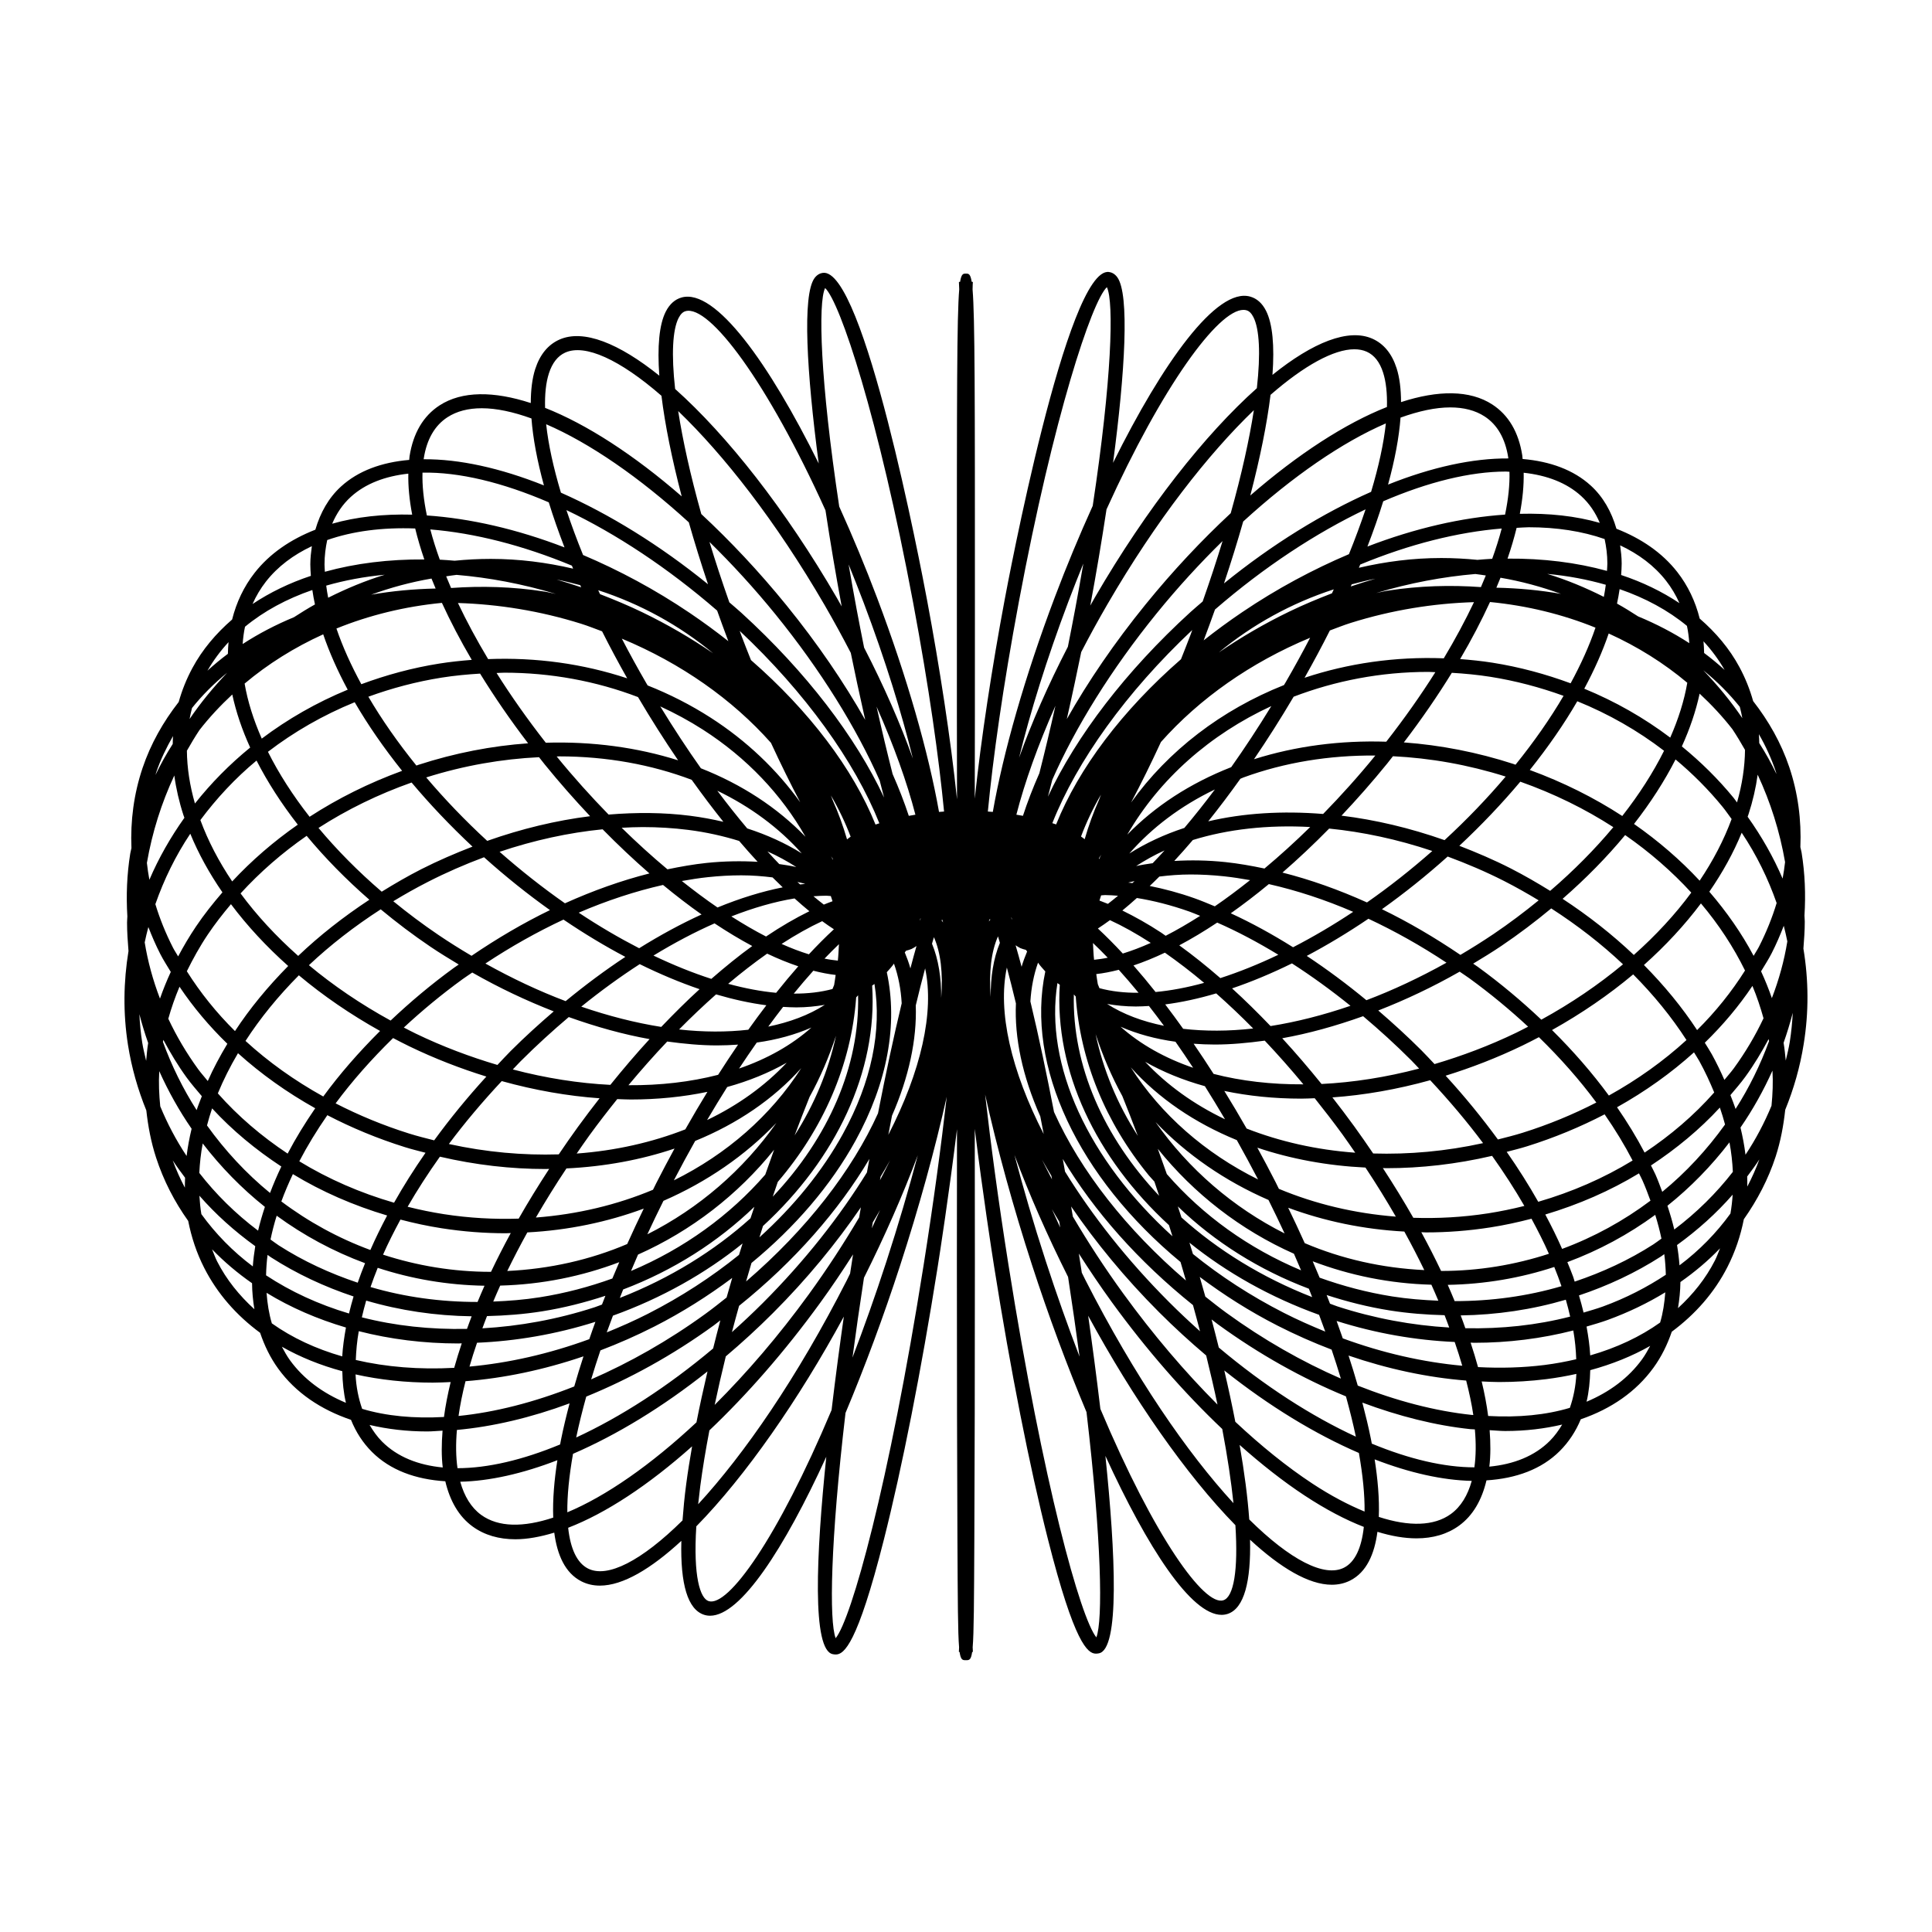
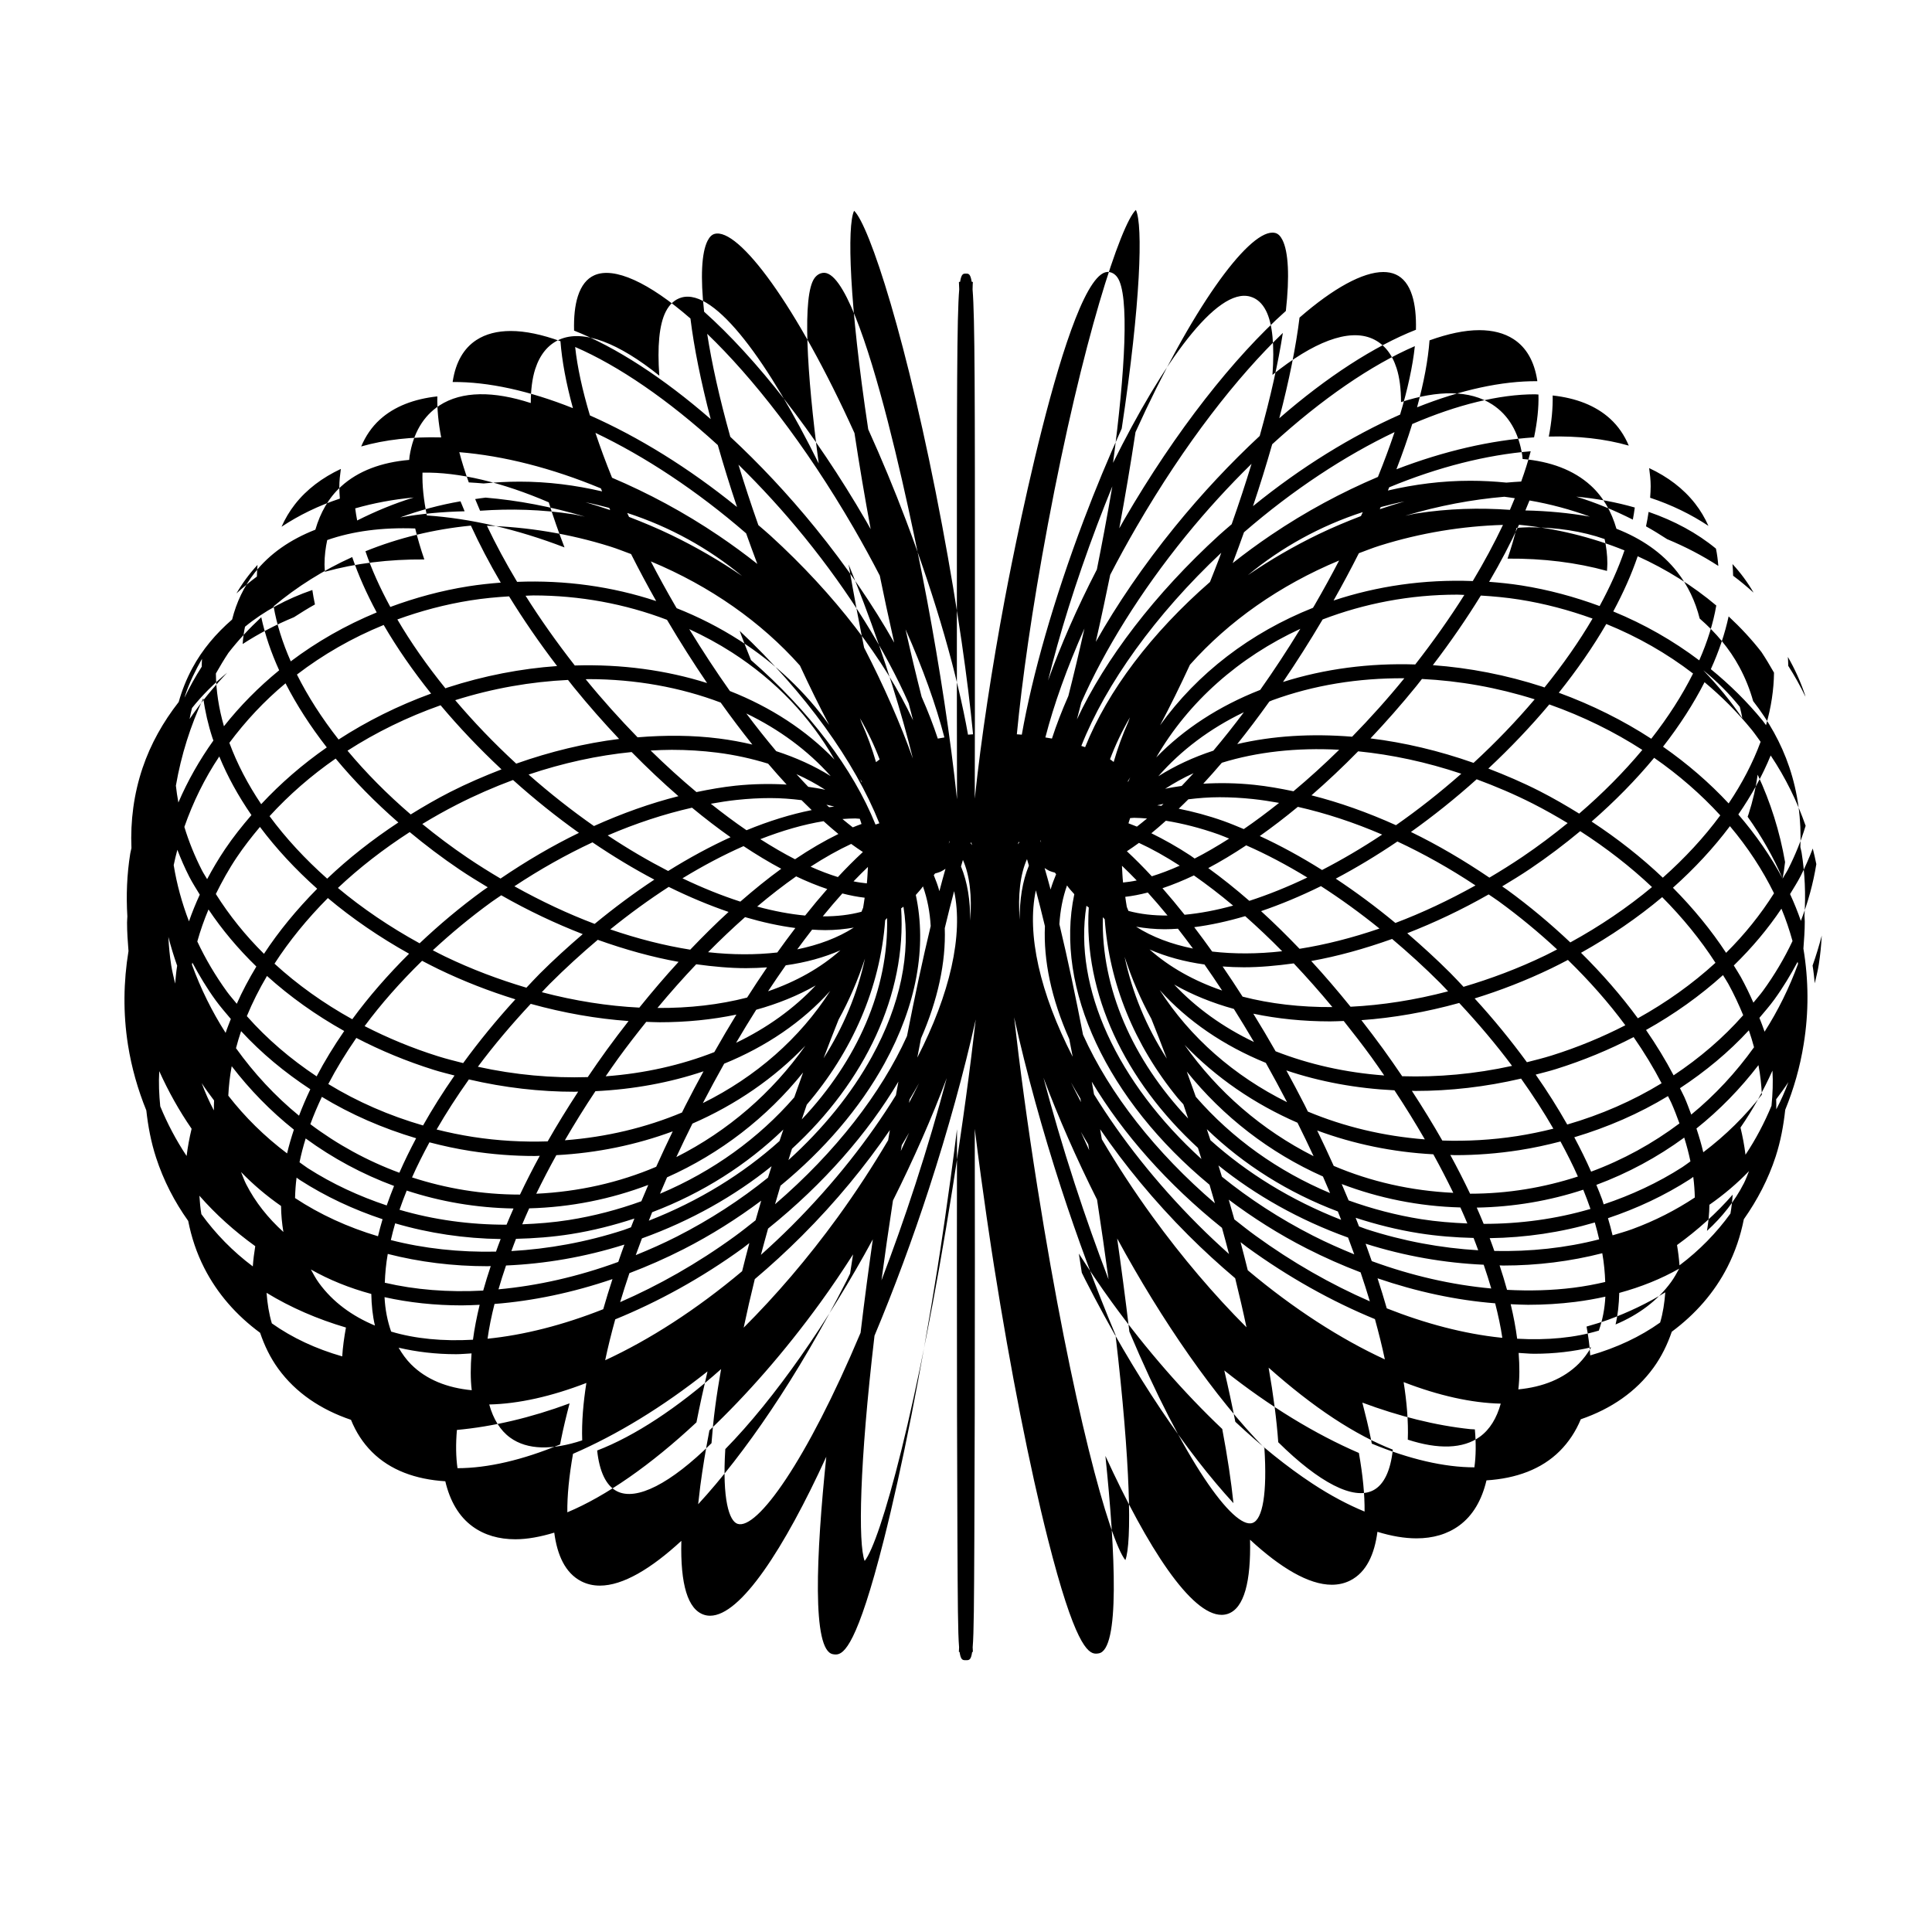
<svg xmlns="http://www.w3.org/2000/svg" fill="#000000" width="800px" height="800px" version="1.1" viewBox="144 144 512 512">
-   <path d="m621.92 395.41c0.176-2.379 0.363-4.75 0.363-7.168 0-0.539-0.07-1.059-0.082-1.598 0.348-5.559 0.137-11.148-0.762-16.703-0.082-0.492-0.23-0.957-0.324-1.445 0.297-7.199-0.625-14.324-2.941-21.207-2.16-6.422-5.477-12.238-9.578-17.496-0.871-3.113-2.074-6.117-3.621-8.988-2.648-4.934-6.273-9.18-10.539-12.879-1.145-4.551-3.109-8.711-5.945-12.34-4.012-5.133-9.559-8.891-16.121-11.461-1.309-4.519-3.516-8.453-6.801-11.445-4.559-4.156-10.766-6.418-18.062-7.043-0.039-0.324-0.047-0.672-0.098-0.988-0.961-6.133-3.637-10.66-7.941-13.457-5.941-3.863-14.375-3.824-24.18-0.629-0.012-3.438-0.371-6.488-1.184-9.004-1.234-3.828-3.387-6.453-6.394-7.793-6.34-2.828-15.766 0.945-26.496 9.578 0.562-7.684 0.035-13.547-1.699-16.973-1.012-2.004-2.422-3.269-4.207-3.769-8.887-2.519-23.207 17.562-36.34 44.055 3.203-24.199 4.398-44.652 1.129-49.176-0.73-1.008-1.594-1.316-2.191-1.395-11.09-1.613-26.973 83.16-27.645 86.762-3.332 17.77-6.266 36.824-7.941 52.793 0.035-12.402 0.039-28.895 0.039-50.969 0-56.219 0-76.59-0.621-83.969 0.023-1.082 0.055-1.75 0.082-1.98l-0.312-0.055c-0.348-2.16-0.84-2.16-1.535-2.16-0.699 0-1.188 0-1.543 2.18l-0.309 0.035c0.023 0.227 0.051 0.887 0.082 1.965-0.625 7.367-0.625 27.73-0.625 83.984 0 22.191 0 38.734 0.039 51.156-1.672-15.961-4.606-35.004-7.93-52.754-1.691-9.027-16.836-88.367-27.648-86.758-0.598 0.082-1.461 0.387-2.191 1.391-3.269 4.519-2.074 24.945 1.117 49.117-13.098-26.453-27.367-46.5-36.336-43.988-1.777 0.5-3.188 1.762-4.207 3.769-1.734 3.422-2.258 9.281-1.699 16.949-10.723-8.613-20.141-12.391-26.492-9.551-3.004 1.344-5.152 3.969-6.394 7.801-0.812 2.516-1.168 5.57-1.18 9.008-9.805-3.195-18.238-3.234-24.18 0.629-4.301 2.797-6.973 7.324-7.941 13.457-0.051 0.312-0.055 0.66-0.098 0.984-7.297 0.625-13.508 2.887-18.066 7.047-3.281 2.996-5.492 6.926-6.801 11.445-6.566 2.57-12.105 6.328-16.117 11.461-2.836 3.629-4.801 7.789-5.945 12.344-4.262 3.699-7.883 7.945-10.539 12.879-1.543 2.871-2.746 5.871-3.617 8.977-4.106 5.266-7.418 11.078-9.582 17.508-2.316 6.883-3.238 14.012-2.941 21.215-0.09 0.488-0.242 0.953-0.316 1.441-0.891 5.535-1.102 11.117-0.766 16.668-0.012 0.551-0.082 1.078-0.082 1.633 0 2.543 0.188 5.043 0.383 7.543-1.328 8.105-1.465 16.465-0.133 24.898 0.953 6.012 2.609 11.793 4.856 17.332 0.465 4.219 1.25 8.398 2.578 12.48 1.984 6.106 4.891 11.715 8.523 16.812 0.848 4.301 2.223 8.48 4.246 12.449 3.5 6.879 8.578 12.605 14.812 17.195 1.148 3.394 2.691 6.606 4.805 9.516 4.641 6.387 11.297 10.844 19.277 13.547 1.305 3.238 3.148 6.102 5.559 8.508 4.836 4.832 11.559 7.281 19.434 7.773 1.234 5.25 3.613 9.355 7.246 11.996 3.144 2.281 6.969 3.375 11.324 3.375 3.168 0 6.641-0.645 10.305-1.758 0.777 5.914 2.887 10.715 7.184 12.906 1.512 0.766 3.148 1.137 4.914 1.137 6.082 0 13.559-4.465 21.582-11.863-0.289 11.574 1.703 18.188 6.019 19.59 0.52 0.168 1.047 0.25 1.602 0.25 8.082 0 19.625-17.754 30.789-42.125-2.676 25.895-3.856 51.434 1.785 52.324 0.227 0.039 0.469 0.074 0.734 0.074 2.16 0 5.691-2.59 12.734-30.406 4.836-19.109 9.891-44.719 14.234-72.105 0.621-3.918 2.969-19.043 5.152-36.684-0.02 10.926-0.031 22.641-0.031 34.91 0 28.695 0.055 54.68 0.145 73.484 0.086 17.012 0.121 25.07 0.441 28.883-0.016 0.648-0.035 1.066-0.055 1.23l0.191 0.035c0.312 2.168 0.816 2.168 1.664 2.168 0.852 0 1.355 0 1.664-2.176l0.191-0.023c-0.016-0.16-0.035-0.578-0.055-1.23 0.324-3.82 0.363-11.871 0.441-28.883 0.09-18.809 0.145-44.789 0.145-73.484 0-12.297-0.012-24.047-0.031-34.996 2.18 17.578 4.519 32.633 5.141 36.543 4.336 27.398 9.391 53.004 14.227 72.105 7.043 27.82 10.578 30.406 12.734 30.406 0.266 0 0.508-0.035 0.734-0.074 5.633-0.891 4.457-26.43 1.785-52.332 11.164 24.371 22.707 42.129 30.789 42.125 0.551 0 1.09-0.086 1.602-0.25 4.438-1.441 6.188-8.746 5.941-19.664 8.055 7.445 15.562 11.934 21.66 11.934 1.762 0 3.406-0.367 4.914-1.137 4.297-2.188 6.41-6.984 7.184-12.891 3.719 1.145 7.184 1.734 10.34 1.734 4.387 0 8.191-1.113 11.297-3.367 3.684-2.676 6.035-6.812 7.262-12 7.871-0.5 14.59-2.949 19.422-7.773 2.383-2.383 4.238-5.203 5.57-8.414 8.074-2.769 14.656-7.32 19.25-13.645 2.117-2.91 3.691-6.133 4.867-9.559 6.254-4.648 11.289-10.367 14.746-17.148 2.047-4.012 3.481-8.254 4.348-12.66 3.582-5.098 6.484-10.621 8.43-16.602 1.324-4.082 2.086-8.238 2.539-12.402 2.266-5.559 3.934-11.375 4.891-17.41 1.387-8.496 1.309-16.984-0.07-25.293zm-8.453 41.625c-1.875 4.523-4.156 8.871-6.891 12.977-0.297-2.379-0.742-4.777-1.328-7.199 3.269-4.734 6.086-9.793 8.473-15.09 0.184 3.109 0.051 6.215-0.254 9.312zm-24.379 42.293c-0.133-1.762-0.352-3.559-0.66-5.379 5.512-3.988 10.465-8.445 14.746-13.352-0.117 1.691-0.297 3.371-0.59 5.012-3.703 5.113-8.191 9.734-13.496 13.719zm-23.66 23.863c-0.137-2.438-0.492-5.004-0.977-7.637 1.898-0.562 3.805-1.098 5.652-1.773 5.481-2.004 10.559-4.457 15.215-7.301-0.215 2.785-0.609 5.488-1.367 8.004-5.277 3.758-11.496 6.691-18.523 8.707zm-30.699 29.668c-8.012-0.004-17.281-2.176-27.188-6.281-0.082-0.43-0.16-0.867-0.246-1.289-0.613-3.078-1.402-6.297-2.258-9.582 9.699 3.613 19.352 6.055 28.617 7.031 0.414 0.047 0.789 0.023 1.199 0.066 0.332 3.688 0.297 7.051-0.125 10.055zm-29.102 11.719c-4.316-1.773-8.938-4.195-13.844-7.422-6.699-4.41-13.574-9.961-20.41-16.367-0.855-4.398-1.832-8.941-2.922-13.598 11.945 9.496 24.129 16.879 35.668 21.859 1.047 5.918 1.562 11.152 1.508 15.527zm-74.938-63.301c-0.352-2.316-0.625-4.051-0.785-5.066 2.762 4.309 5.644 8.605 8.734 12.863 9.203 12.664 19.18 24.059 29.27 33.625 1.395 7.367 2.367 13.93 2.969 19.652-12.172-13.234-26.129-33.414-39.301-59.273-0.309-0.602-0.586-1.199-0.887-1.801zm-62.285 2.027c-13.199 25.902-27.191 46.098-39.383 59.332 0.16-1.543 0.344-3.129 0.562-4.832 0.609-4.613 1.426-9.559 2.418-14.742 9.883-9.391 19.875-20.75 29.332-33.766 3.094-4.258 5.977-8.559 8.734-12.867-0.16 1.023-0.434 2.754-0.785 5.078-0.297 0.602-0.574 1.195-0.879 1.797zm-72.551 45.973c11.531-4.984 23.703-12.352 35.641-21.836-1.09 4.637-2.074 9.16-2.926 13.496-12.105 11.309-24 19.574-34.219 23.84-0.051-4.371 0.465-9.594 1.504-15.5zm-30.766-6.328c9.441-0.863 19.539-3.219 29.859-7.043-0.863 3.289-1.648 6.519-2.266 9.602-0.086 0.422-0.16 0.863-0.246 1.289-9.91 4.109-19.176 6.281-27.191 6.289-0.43-2.996-0.48-6.394-0.156-10.137zm-49.043-28.242c-0.77-2.57-1.188-5.289-1.402-8.098 6.363 3.894 13.453 6.961 21.039 9.199-0.48 2.625-0.84 5.195-0.988 7.648-6.969-1.996-13.258-4.922-18.648-8.75zm-18.68-28.949c-0.281-1.602-0.402-3.246-0.52-4.883 4.301 4.918 9.27 9.383 14.801 13.375-0.301 1.812-0.52 3.598-0.648 5.359-5.305-3.969-9.855-8.637-13.633-13.852zm-10.895-28.57c-0.309-3.09-0.449-6.191-0.266-9.324 2.414 5.359 5.269 10.473 8.578 15.266-0.59 2.418-1.027 4.82-1.328 7.215-2.769-4.16-5.09-8.566-6.984-13.156zm17.742-114.91c-3.629 3.824-7.004 7.891-9.969 12.27 0.18-0.984 0.395-1.961 0.645-2.922 2.727-3.41 5.856-6.523 9.324-9.348zm4.719-12.188c5.012-4.137 11.047-7.391 17.844-9.734 0.18 1.258 0.414 2.535 0.691 3.828-1.898 1.055-3.738 2.203-5.551 3.375-4.848 2.004-9.395 4.379-13.609 7.113 0.117-1.566 0.305-3.106 0.625-4.582zm21.07-16.52c0-2.324 0.289-4.438 0.715-6.453 6.758-2.367 14.645-3.394 23.316-3.066 0.645 2.648 1.445 5.379 2.418 8.207-9.395-0.07-18.285 1.027-26.355 3.266-0.027-0.656-0.094-1.32-0.094-1.953zm25.965-24.316c9.629-0.195 21.164 2.57 33.465 7.871 1.184 3.828 2.578 7.824 4.172 11.945-12.645-4.871-25.066-7.691-36.477-8.469-0.852-4.106-1.262-7.922-1.16-11.348zm115.07 36.305c-0.777-4.141-1.477-8.102-2.144-11.98 1.34 3.301 2.676 6.672 3.996 10.152 5.805 15.371 10.082 29.297 13.039 41.301-3.301-9.215-7.637-19.148-12.93-29.402-0.656-3.262-1.309-6.609-1.961-10.07zm198.93-12.211c0 0.637-0.066 1.301-0.098 1.949-8.07-2.231-16.957-3.332-26.355-3.258 0.969-2.805 1.762-5.523 2.41-8.156 1.062-0.039 2.172-0.156 3.215-0.156 7.418 0 14.191 1.059 20.102 3.125 0.434 2.016 0.727 4.152 0.727 6.496zm35.105 37.977c0.262 0.988 0.473 1.984 0.664 2.992-3.074-4.535-6.574-8.746-10.352-12.688 3.621 2.914 6.852 6.168 9.688 9.695zm-264.59-18.883c-0.16-0.422-0.301-0.832-0.457-1.254 17.387 16.34 30.5 34.625 37.016 50.992-0.336 0.109-0.691 0.215-1.02 0.336-5.969-14.828-17.578-30.137-33-43.586-0.855-2.141-1.707-4.277-2.539-6.488zm275.93 64.391c-2.43-5.68-5.543-11.156-9.27-16.391 0.07-0.211 0.16-0.422 0.23-0.637 1.152-3.551 1.961-7.062 2.43-10.508 3.387 7.266 5.856 15.023 7.262 23.16-0.172 1.461-0.375 2.914-0.652 4.375zm-7.684 20.473c-3.141-5.934-7.113-11.617-11.734-16.992 3.5-5.078 6.398-10.312 8.574-15.633 3.969 5.926 7.004 12.188 9.262 18.633-1.176 3.879-2.734 7.75-4.691 11.594-0.418 0.816-0.961 1.586-1.41 2.398zm-202.18 10.902c-0.492-6.519 0.125-11.996 1.934-16.066 0.168 0.551 0.336 1.145 0.504 1.723-1.727 4.18-2.473 9.043-2.438 14.344zm-15.555-14.117c0.172-0.578 0.344-1.18 0.508-1.727 1.809 4.074 2.43 9.559 1.93 16.09 0.035-5.312-0.707-10.176-2.438-14.363zm-23.594 50.375c-5.43 9.883-12.988 19.164-22.141 27.449 0.316-1.008 0.625-2.004 0.945-3.012 19.387-17.816 30.375-40.98 28.93-63.703 0.203-0.145 0.414-0.289 0.609-0.438 1.996 12.277-0.777 25.938-8.344 39.703zm-93.352 36.582c-9.961 0-19.539-1.629-28.535-4.551 1.344-3.047 2.922-6.156 4.613-9.297 3.582 0.938 7.219 1.727 10.922 2.301 5.738 0.898 11.426 1.324 17.023 1.324 0.438 0 0.863-0.047 1.293-0.051-1.875 3.445-3.621 6.871-5.238 10.27-0.023 0-0.047 0.004-0.078 0.004zm-84.207-85.922c-1.945-3.812-3.492-7.656-4.664-11.512 2.289-6.535 5.344-12.816 9.254-18.668 2.168 5.285 5.043 10.488 8.52 15.531-2.504 2.91-4.891 5.906-7.012 9.059-1.754 2.606-3.309 5.25-4.727 7.918-0.441-0.781-0.969-1.527-1.371-2.328zm3.691-52.18c1.055-1.855 2.144-3.688 3.32-5.457 2.613-3.371 5.551-6.5 8.707-9.445 0.988 4.606 2.578 9.316 4.742 14.062-5.473 4.469-10.375 9.441-14.637 14.828-1.375-4.781-2.09-9.461-2.133-13.988zm410.8 13.707c-0.312-0.398-0.574-0.816-0.898-1.211-4.102-5.008-8.715-9.547-13.723-13.637 2.144-4.719 3.727-9.406 4.711-13.984 3.148 2.938 6.082 6.066 8.691 9.43 1.18 1.777 2.277 3.617 3.336 5.481-0.047 4.5-0.75 9.16-2.117 13.922zm-253.2 37.496c3.723-2.41 7.332-4.438 10.762-6.031 1.055 0.781 2.082 1.473 3.102 2.144-2.328 2.152-4.559 4.41-6.629 6.641-2.32-0.719-4.734-1.633-7.234-2.754zm13.043-12.691c0.137 0.465 0.328 0.91 0.457 1.379-0.766 0.281-1.531 0.562-2.312 0.891-0.906-0.711-1.809-1.414-2.742-2.207 1.148-0.082 2.293-0.152 3.391-0.152 0.422 0.004 0.793 0.082 1.207 0.09zm-13.664-8.473c-1.027-1.062-2.082-2.211-3.129-3.356 2.719 1.215 5.262 2.609 7.644 4.141-1.461-0.328-2.977-0.562-4.516-0.785zm6.894 5.25c-0.453 0.051-0.902 0.09-1.355 0.152-0.242-0.227-0.484-0.43-0.727-0.66 0.691 0.168 1.406 0.312 2.082 0.508zm-5.977 0.918c-5.488 1.094-11.273 2.871-17.277 5.34-3.109-2.121-6.273-4.492-9.457-7.019 2.324-0.414 4.641-0.781 6.918-1.02 3.055-0.324 6-0.484 8.844-0.484 2.891 0 5.629 0.223 8.281 0.551 0.91 0.918 1.801 1.77 2.691 2.633zm3.141 2.941c1.324 1.195 2.641 2.336 3.93 3.391-3.699 1.809-7.535 4.039-11.488 6.699-2.977-1.523-6.062-3.332-9.199-5.324 5.867-2.293 11.508-3.918 16.758-4.766zm11.762 12.121c-0.09 1.457-0.133 2.922-0.289 4.359-1.148-0.125-2.309-0.273-3.531-0.535 1.301-1.359 2.578-2.629 3.82-3.824zm21.66-6.746c-0.082 0.195-0.152 0.398-0.238 0.586 0.051-0.223 0.117-0.434 0.16-0.66 0.027 0.02 0.051 0.051 0.078 0.074zm-23.273-15.844c-0.016 0.066-0.016 0.133-0.031 0.195-0.133-0.301-0.281-0.598-0.414-0.902 0.148 0.23 0.297 0.469 0.445 0.707zm-8.25-1.473c-4.316-2.699-9.164-4.902-14.445-6.613-2.613-3.098-5.262-6.438-7.926-9.992 8.723 4.207 16.32 9.805 22.371 16.605zm-26.723-22.551c-3.598-5.082-7.199-10.566-10.766-16.398 3.891 1.793 7.668 3.828 11.281 6.144 11.684 7.5 20.863 17.242 27.207 28.41-7.488-7.766-16.93-13.91-27.723-18.156zm5.961 14.184c-2.852-0.664-5.793-1.219-8.863-1.605-6.949-0.883-14.191-0.918-21.559-0.312-4.691-4.812-9.309-9.934-13.754-15.391 0.23 0 0.469-0.031 0.695-0.031 12.535 0 24.445 2.188 35.082 6.211 2.789 3.902 5.598 7.637 8.398 11.129zm-21.379 1.398c4.086 0 8.113 0.246 12.035 0.742 4.801 0.605 9.289 1.621 13.516 2.926 1.641 1.93 3.281 3.769 4.906 5.535-4.293-0.246-8.797-0.195-13.566 0.301-3.394 0.359-6.852 0.969-10.332 1.691-4.051-3.387-8.105-7.062-12.137-11.012 1.871-0.098 3.734-0.184 5.578-0.184zm1.785 12.285c-7.394 1.867-14.906 4.543-22.391 7.914-5.844-4.086-11.648-8.652-17.32-13.645 9.129-3.074 18.312-5.074 27.305-5.965 4.125 4.199 8.27 8.098 12.406 11.695zm3.602 3.051c3.438 2.84 6.84 5.445 10.211 7.824-5.422 2.473-10.953 5.465-16.539 8.949-5.289-2.727-10.652-5.859-16.016-9.426 7.496-3.227 14.988-5.68 22.344-7.348zm13.652 10.184c3.402 2.258 6.734 4.262 9.992 6-3.559 2.578-7.184 5.523-10.844 8.707-4.953-1.602-10.082-3.664-15.332-6.176 5.492-3.352 10.914-6.207 16.184-8.531zm13.941 8.016c2.836 1.352 5.586 2.465 8.246 3.359-1.949 2.215-3.898 4.555-5.863 7.023-4.012-0.371-8.266-1.176-12.715-2.383 3.5-2.953 6.957-5.629 10.332-8zm12.242 4.527c2.039 0.523 4.027 0.91 5.914 1.125-0.137 0.887-0.246 1.785-0.406 2.664-0.125 0.367-0.309 0.699-0.438 1.062-3.109 0.836-6.539 1.238-10.258 1.219 1.738-2.129 3.465-4.152 5.188-6.07zm-4.543 9.719c2.672 0 5.176-0.262 7.578-0.672-4.258 2.731-9.34 4.609-14.984 5.769 1.316-1.789 2.625-3.547 3.941-5.231 1.168 0.07 2.336 0.133 3.465 0.133zm13.473-44.516c-1.031-3.535-2.289-7.023-3.824-10.438-0.145-0.402-0.293-0.805-0.441-1.203 2.082 3.586 3.824 7.234 5.219 10.918-0.34 0.23-0.641 0.477-0.953 0.723zm-20.16-25.582c2.527 5.465 5.125 10.762 7.75 15.734-6.223-8.641-14.172-16.273-23.77-22.434-5.266-3.379-10.852-6.219-16.66-8.52-0.109-0.191-0.227-0.367-0.336-0.562-2.301-3.961-4.465-7.914-6.508-11.84 15.773 6.57 29.301 16.117 39.523 27.621zm-38.102-17.105c-11.68-3.863-24.141-5.598-36.855-5.094-3.031-5.055-5.707-10.035-8-14.867 10.656 0.328 21.668 2.055 32.656 5.5 1.895 0.594 3.699 1.328 5.543 2.004 2.066 4.109 4.289 8.266 6.656 12.457zm-32.566-1.496c12.297 0 24.293 2.215 35.434 6.465 3.461 5.875 7.019 11.461 10.625 16.758-10.812-3.414-22.68-5.039-35.066-4.66-4.797-6.137-9.18-12.34-13.043-18.48 0.68-0.012 1.371-0.082 2.051-0.082zm6.301 18.715c-9.551 0.68-19.332 2.543-29.074 5.707-0.176 0.055-0.348 0.137-0.523 0.191-4.906-6.074-9.199-12.207-12.73-18.246 6.168-2.246 12.645-3.984 19.422-5.059 3.402-0.539 6.797-0.855 10.184-1.062 3.762 6.113 8.008 12.305 12.723 18.469zm2.898 3.68c0.508 0.641 0.992 1.281 1.508 1.914 3.93 4.84 7.961 9.406 12.031 13.723-9.012 1.129-18.184 3.332-27.266 6.543-5.894-5.422-11.301-11.074-16.168-16.816 10.051-3.172 20.109-4.891 29.895-5.363zm-14.57 26.516c5.699 5.117 11.551 9.793 17.469 14.008-7.039 3.41-13.996 7.5-20.781 12.113-2.941-1.738-5.875-3.566-8.77-5.527-4.195-2.836-8.176-5.836-11.969-8.934 2.953-1.789 5.992-3.512 9.145-5.117 4.902-2.508 9.891-4.676 14.906-6.543zm21.055 16.523c5.465 3.707 10.957 7.012 16.391 9.879-5.285 3.488-10.578 7.418-15.82 11.73-7.059-2.664-14.191-6.019-21.266-9.965 6.773-4.488 13.711-8.379 20.695-11.645zm20.203 11.805c5.394 2.66 10.707 4.875 15.859 6.637-3.375 3.078-6.769 6.453-10.16 10-6.828-1.082-13.934-2.887-21.191-5.375 5.148-4.168 10.336-7.926 15.492-11.262zm20.227 8.016c4.625 1.359 9.09 2.332 13.332 2.883-1.598 2.09-3.188 4.246-4.785 6.484-5.691 0.648-11.836 0.648-18.344-0.074 3.273-3.316 6.547-6.414 9.797-9.293zm0.246 13.523c1.906 0 3.758-0.086 5.586-0.211-1.773 2.59-3.535 5.262-5.285 8.004-7.309 1.883-15.312 2.816-23.766 2.754 3.387-4.066 6.82-7.941 10.277-11.578 4.527 0.617 8.969 1.031 13.188 1.031zm10.543-0.758c5.273-0.734 10.133-2.066 14.484-3.977-5.269 4.68-11.758 8.312-19.176 10.863 1.555-2.359 3.121-4.648 4.691-6.887zm7.938 5.336c-5.785 6.16-12.922 11.285-21.105 15.203 1.758-2.996 3.543-5.914 5.336-8.762 5.719-1.582 11.016-3.734 15.77-6.441zm3.852 1.445c-8.027 12.551-19.719 22.789-33.762 29.738 1.848-3.559 3.734-7.039 5.652-10.449 11.125-4.535 20.742-11.07 28.109-19.289zm37.324-39.418c0.102 0.25 0.188 0.527 0.277 0.797-0.133-0.168-0.25-0.281-0.395-0.492 0.039-0.105 0.082-0.191 0.117-0.305zm79.867-37.617c10.898-3.988 22.754-5.906 34.949-5.812-4.473 5.492-9.117 10.652-13.84 15.488-10.793-0.875-21.109-0.242-30.445 1.953 2.84-3.543 5.688-7.32 8.52-11.285 0.281-0.109 0.531-0.242 0.816-0.344zm-38.164 32.625c0.133-0.469 0.301-0.91 0.438-1.375 0.367-0.012 0.695-0.082 1.074-0.082 1.098 0 2.262 0.102 3.41 0.18-0.918 0.777-1.793 1.457-2.68 2.152-0.758-0.309-1.504-0.598-2.242-0.875zm7.617-4.766c0.539-0.152 1.117-0.25 1.672-0.387-0.191 0.176-0.371 0.336-0.559 0.516-0.379-0.059-0.746-0.086-1.113-0.129zm2.102-4.383c2.379-1.523 4.856-2.938 7.535-4.133-1.059 1.148-2.117 2.312-3.152 3.379-1.492 0.215-2.973 0.441-4.383 0.754zm-33.016 13.66c0.047 0.215 0.105 0.414 0.152 0.625-0.082-0.176-0.152-0.367-0.227-0.555 0.023-0.02 0.047-0.047 0.074-0.07zm21.574 6.738c1.281 1.215 2.578 2.504 3.914 3.894-1.254 0.273-2.445 0.418-3.621 0.551-0.164-1.465-0.203-2.957-0.293-4.445zm1.305-3.844c1.055-0.695 2.109-1.41 3.199-2.215 3.422 1.57 7.047 3.598 10.812 6.031-2.562 1.148-5.039 2.086-7.406 2.82-2.238-2.41-4.445-4.629-6.606-6.637zm16.824 1.125c-3.594-2.363-7.023-4.262-10.34-5.894 1.266-1.031 2.551-2.152 3.848-3.316 4.383 0.707 9.047 1.875 14.02 3.637 0.91 0.324 1.84 0.742 2.75 1.094-3.117 1.98-6.184 3.773-9.141 5.285-0.375-0.258-0.758-0.555-1.137-0.805zm8.793-9.133c-4.144-1.473-8.082-2.5-11.879-3.266 0.848-0.816 1.691-1.621 2.551-2.492 2.656-0.328 5.391-0.551 8.281-0.551 2.836 0 5.789 0.156 8.844 0.48 2.281 0.242 4.602 0.605 6.922 1.02-3.148 2.492-6.273 4.84-9.352 6.941-1.789-0.746-3.59-1.5-5.367-2.133zm8.191-9.59c-4.777-0.504-9.273-0.555-13.566-0.301 1.633-1.77 3.273-3.621 4.922-5.551 9.32-2.883 19.887-4.055 31.102-3.445-4.019 3.945-8.074 7.613-12.117 11-3.481-0.734-6.945-1.344-10.34-1.703zm-10.891-9.055c-5.297 1.727-10.176 4.004-14.59 6.785 6.004-6.852 13.609-12.629 22.68-16.977-2.719 3.629-5.422 7.035-8.09 10.191zm12.414-16.105c-10.949 4.297-20.242 10.375-27.543 17.891 8.539-14.785 21.957-26.586 38.18-34.078-3.523 5.754-7.082 11.164-10.637 16.188zm-35.008 24.371c-0.016-0.066-0.047-0.133-0.066-0.195 0.207-0.328 0.414-0.66 0.625-0.992-0.18 0.395-0.387 0.781-0.559 1.188zm0.094 34.203c-0.133-0.367-0.316-0.707-0.441-1.078-0.16-0.875-0.273-1.773-0.406-2.66 1.91-0.211 3.91-0.609 5.969-1.137 1.719 1.91 3.457 3.914 5.234 6.09-3.75 0.035-7.219-0.371-10.355-1.215zm13.117 4.715c1.316 1.684 2.637 3.438 3.977 5.254-5.68-1.152-10.785-3.043-15.062-5.789 2.402 0.406 4.906 0.672 7.578 0.672 1.141 0.004 2.324-0.062 3.508-0.137zm-4.102-10.734c2.684-0.902 5.461-2.031 8.328-3.391 3.441 2.414 6.906 5.055 10.398 8-4.508 1.234-8.816 2.051-12.871 2.422-1.961-2.473-3.914-4.812-5.856-7.031zm12.137-5.336c3.273-1.738 6.629-3.754 10.051-6.027 5.344 2.336 10.77 5.223 16.199 8.523-5.262 2.519-10.402 4.578-15.367 6.188-3.641-3.164-7.273-6.074-10.883-8.684zm13.648-8.492c3.332-2.359 6.699-4.934 10.09-7.738 7.356 1.668 14.852 4.117 22.348 7.352-5.34 3.547-10.672 6.672-15.93 9.387-5.519-3.465-11.039-6.484-16.508-9zm13.699-10.789c4.125-3.586 8.266-7.477 12.375-11.664 8.883 0.887 18.082 2.836 27.332 5.941-5.668 4.992-11.465 9.559-17.312 13.637-7.484-3.371-15-6.047-22.395-7.914zm15.648-15.09c4.098-4.344 8.152-8.934 12.105-13.805 0.523-0.645 1.012-1.293 1.527-1.941 9.898 0.488 19.957 2.254 29.875 5.391-4.871 5.75-10.293 11.41-16.199 16.844-9.195-3.238-18.379-5.391-27.309-6.488zm45.59-13.688c-9.633-3.129-19.41-5.012-29.07-5.719 4.711-6.16 8.957-12.348 12.715-18.445 3.375 0.203 6.766 0.516 10.188 1.055 6.723 1.062 13.203 2.797 19.422 5.047-3.535 6.039-7.828 12.176-12.734 18.254-0.176-0.055-0.344-0.133-0.52-0.191zm-33.73-5.906c-12.156-0.395-24.008 1.152-35.055 4.644 3.566-5.238 7.082-10.766 10.508-16.57 11.02-4.211 23.074-6.574 35.664-6.574 0.625 0 1.258 0.059 1.891 0.074-3.859 6.117-8.227 12.305-13.008 18.426zm-21.652-16.941c2.383-4.219 4.621-8.402 6.707-12.539 1.844-0.676 3.641-1.41 5.535-2.004 10.984-3.445 22-5.176 32.656-5.5-2.297 4.84-4.973 9.824-8.004 14.883-12.918-0.492-25.395 1.34-36.895 5.16zm-5.035 1.234c-0.141 0.238-0.281 0.457-0.418 0.695-16.555 6.578-30.668 17.371-40.52 31.129 2.68-5.059 5.332-10.453 7.91-16.035 10.223-11.508 23.75-21.055 39.539-27.633-2.047 3.926-4.215 7.883-6.512 11.844zm-49.379 30.973c-1.551 3.461-2.82 6.996-3.859 10.578-0.312-0.242-0.621-0.488-0.969-0.719 1.406-3.742 3.168-7.453 5.281-11.094-0.152 0.41-0.305 0.82-0.453 1.234zm-28.926 31.781c0.016 0.047 0.031 0.082 0.047 0.121-0.141 0.211-0.262 0.324-0.387 0.488 0.07-0.203 0.137-0.414 0.211-0.605 0.043 0 0.086 0 0.129-0.004zm65.387 58.535c1.883 3.367 3.762 6.832 5.629 10.422-14.027-6.949-25.715-17.176-33.738-29.711 7.371 8.223 16.988 14.75 28.109 19.289zm-24.285-20.75c4.766 2.715 10.082 4.871 15.82 6.457 1.773 2.828 3.551 5.738 5.332 8.77-8.207-3.918-15.359-9.051-21.152-15.227zm-6.531-9.301c4.375 1.918 9.254 3.246 14.559 3.981 1.551 2.211 3.113 4.516 4.68 6.902-7.438-2.543-13.953-6.188-19.238-10.883zm19.367 4.508c1.848 0.133 3.723 0.215 5.648 0.215 4.227 0 8.676-0.414 13.203-1.031 3.461 3.664 6.879 7.523 10.238 11.578-8.465 0.055-16.48-0.875-23.797-2.766-1.742-2.731-3.512-5.394-5.293-7.996zm-2.766-3.953c-1.582-2.215-3.168-4.379-4.758-6.465 4.293-0.551 8.816-1.531 13.508-2.918 3.273 2.906 6.551 5.992 9.801 9.301-6.586 0.746-12.805 0.746-18.551 0.082zm12.957-10.711c5.152-1.754 10.469-3.965 15.871-6.625 5.211 3.359 10.395 7.109 15.508 11.238-7.25 2.484-14.363 4.289-21.184 5.367-3.383-3.523-6.781-6.879-10.195-9.98zm19.793-8.609c5.414-2.863 10.887-6.156 16.34-9.848 6.984 3.266 13.922 7.152 20.691 11.645-7.059 3.934-14.184 7.285-21.227 9.945-5.191-4.297-10.484-8.215-15.805-11.742zm19.926-12.375c5.894-4.203 11.734-8.855 17.418-13.961 5.008 1.859 10.012 3.969 14.969 6.492 3.144 1.602 6.176 3.324 9.145 5.117-3.793 3.098-7.777 6.098-11.969 8.934-2.898 1.953-5.828 3.785-8.77 5.523-6.801-4.602-13.754-8.695-20.793-12.105zm34.094-10.828c-4.5-2.293-9.039-4.223-13.582-5.977 5.906-5.527 11.32-11.227 16.156-16.992 8.938 3.164 17.199 7.234 24.652 12.051-4.863 5.824-10.48 11.508-16.738 16.883-3.394-2.098-6.867-4.117-10.488-5.965zm5.09-26.066c4.856-6.074 9.094-12.188 12.586-18.219 8.312 3.371 16.031 7.777 22.992 13.125-2.883 5.773-6.606 11.582-11.074 17.285-7.43-4.84-15.645-8.945-24.504-12.191zm14.434-21.543c2.68-4.984 4.856-9.883 6.473-14.629 7.633 3.461 14.641 7.848 20.828 13.055-0.812 4.731-2.352 9.609-4.519 14.535-6.941-5.242-14.578-9.594-22.781-12.961zm-3.617-1.43c-6.621-2.445-13.527-4.324-20.703-5.461-2.875-0.453-5.734-0.742-8.578-0.961 3.027-5.148 5.664-10.207 7.918-15.121 9.836 0.957 19.254 3.269 27.953 6.797-1.613 4.75-3.844 9.699-6.59 14.746zm-299.12-21.316c2.254 4.906 4.887 9.961 7.91 15.105-2.852 0.227-5.707 0.523-8.57 0.977-7.234 1.145-14.133 3.039-20.695 5.473-2.746-5.047-4.977-10-6.594-14.758 8.695-3.527 18.113-5.84 27.949-6.797zm-24.965 23.004c-8.289 3.422-15.922 7.801-22.777 12.969-2.176-4.941-3.727-9.836-4.543-14.582 6.184-5.203 13.191-9.594 20.828-13.055 1.621 4.762 3.805 9.676 6.492 14.668zm1.852 3.324c3.492 6.016 7.719 12.121 12.566 18.184-8.777 3.203-17.004 7.297-24.52 12.176-4.453-5.684-8.16-11.465-11.035-17.219 6.875-5.269 14.582-9.715 22.988-13.141zm15.078 21.281c4.832 5.762 10.242 11.461 16.141 16.988-4.566 1.77-9.109 3.715-13.578 5.984-3.637 1.855-7.106 3.871-10.48 5.961-6.266-5.379-11.887-11.07-16.75-16.898 7.547-4.859 15.824-8.91 24.668-12.035zm-11.191 31.062c-6.918 4.555-13.254 9.539-18.863 14.887-5.848-5.195-10.992-10.75-15.27-16.559 5.148-5.633 11.012-10.75 17.516-15.262 4.844 5.844 10.426 11.535 16.617 16.934zm3.008 2.543c4.16 3.449 8.543 6.781 13.18 9.91 2.473 1.672 4.988 3.199 7.5 4.715-0.406 0.293-0.828 0.551-1.23 0.84-6.074 4.414-11.668 9.129-16.828 14.012-7.898-4.328-15.168-9.27-21.648-14.672 5.641-5.324 12.035-10.285 19.027-14.805zm21.672 18.523c0.852-0.621 1.727-1.168 2.59-1.773 7.16 4.086 14.398 7.492 21.594 10.293-3.856 3.316-7.684 6.777-11.418 10.508-1.215 1.215-2.336 2.457-3.508 3.688-7.231-2.144-14.496-4.856-21.664-8.316-1.062-0.516-2.098-1.059-3.141-1.598 4.789-4.445 9.969-8.75 15.547-12.801zm15.434 21.711c4.172-4.172 8.434-8.047 12.73-11.684 7.281 2.602 14.48 4.606 21.418 5.844-3.496 3.797-6.969 7.875-10.402 12.125-8.348-0.418-17.043-1.77-25.844-4.086 0.707-0.73 1.375-1.473 2.098-2.199zm20.895 9.84c-1.934 2.481-3.856 4.996-5.75 7.609-1.75 2.41-3.426 4.828-5.066 7.254-9.438 0.289-19.23-0.57-29.121-2.746 4.18-5.613 8.898-11.191 14.008-16.672 8.785 2.438 17.504 3.961 25.93 4.555zm-2.695 9.828c2.41-3.32 4.883-6.5 7.379-9.613 1.188 0.035 2.387 0.109 3.562 0.109 7.117 0 13.945-0.695 20.332-2.031-1.98 3.223-3.93 6.551-5.856 9.945-8.801 3.445-18.512 5.652-28.789 6.41 1.117-1.605 2.207-3.219 3.371-4.82zm22.559 3.496c-1.648 3.019-3.269 6.082-4.856 9.199-0.293 0.574-0.559 1.145-0.848 1.719-9.586 4.012-20.066 6.519-31.039 7.359 2.523-4.332 5.203-8.68 8.098-13.012 10.105-0.484 19.77-2.277 28.645-5.266zm-8.16 15.914c-1.523 3.144-2.984 6.273-4.383 9.387-9.836 4.191-20.566 6.613-31.785 7.144 1.652-3.379 3.41-6.785 5.32-10.223 10.828-0.57 21.215-2.746 30.848-6.309zm5.223-2.059c11.48-4.996 21.676-12.016 29.93-20.645-8.766 12.453-20.512 22.617-34.199 29.52 1.371-2.957 2.789-5.914 4.269-8.875zm45.727-43.75c-2.016 9.336-5.75 18.246-10.969 26.426 1.309-3.488 2.629-6.891 3.969-10.219 2.824-5.129 5.148-10.566 7-16.207zm5.348-10.164c0.176-0.176 0.332-0.371 0.504-0.555 0.469 18.777-7.863 37.766-22.609 53.363 0.441-1.305 0.883-2.613 1.328-3.91 11.965-13.977 19.477-30.93 20.777-48.898zm58.188-0.227c1.184 16.867 7.777 33.242 19.352 47.383 0.469 0.574 1.008 1.09 1.484 1.648 0.422 1.219 0.84 2.519 1.266 3.769-14.742-15.594-23.07-34.578-22.605-53.348 0.172 0.18 0.328 0.371 0.504 0.547zm5.269 9.961c1.867 5.723 4.227 11.227 7.082 16.426 1.359 3.379 2.727 6.879 4.098 10.531-5.469-8.473-9.199-17.57-11.18-26.957zm45.812 43.953c1.477 2.969 2.902 5.918 4.266 8.867-13.688-6.902-25.434-17.059-34.195-29.508 8.262 8.629 18.449 15.648 29.93 20.641zm5.219 2.059c9.613 3.559 19.977 5.734 30.777 6.309 1.906 3.445 3.652 6.848 5.289 10.211-11.184-0.539-21.879-2.961-31.684-7.141-1.398-3.109-2.859-6.238-4.383-9.379zm-2.469-5.012c-0.289-0.57-0.551-1.133-0.836-1.703-1.578-3.09-3.203-6.16-4.871-9.203 8.879 2.988 18.539 4.781 28.652 5.269 2.887 4.344 5.551 8.688 8.051 13.004-10.957-0.852-21.418-3.363-30.996-7.367zm-8.547-15.977c-1.93-3.379-3.898-6.711-5.91-9.965 6.402 1.34 13.238 2.039 20.379 2.039 1.18 0 2.383-0.07 3.578-0.109 2.492 3.125 4.961 6.309 7.367 9.617 1.164 1.602 2.254 3.215 3.367 4.82-10.277-0.754-19.984-2.961-28.781-6.402zm28.473-0.645c-1.883-2.59-3.805-5.125-5.742-7.609 8.418-0.594 17.133-2.117 25.922-4.555 5.113 5.481 9.824 11.059 14.008 16.672-9.891 2.176-19.684 3.031-29.121 2.746-1.641-2.41-3.309-4.836-5.066-7.254zm-8.617-11.164c-3.414-4.219-6.891-8.289-10.422-12.121 6.941-1.238 14.148-3.238 21.438-5.844 4.328 3.656 8.602 7.535 12.742 11.68 0.727 0.727 1.391 1.473 2.098 2.203-8.809 2.32-17.508 3.668-25.855 4.082zm26.43-8.957c-3.715-3.715-7.535-7.184-11.402-10.52 7.188-2.801 14.418-6.207 21.574-10.289 0.855 0.598 1.734 1.152 2.586 1.77 5.535 4.027 10.723 8.324 15.551 12.809-1.043 0.535-2.074 1.082-3.141 1.598-7.168 3.461-14.43 6.172-21.66 8.312-1.168-1.23-2.301-2.473-3.508-3.68zm14.98-22.094c-0.402-0.293-0.82-0.551-1.23-0.84 2.508-1.516 5.023-3.043 7.496-4.715 4.641-3.133 9.027-6.465 13.191-9.922 6.934 4.469 13.324 9.422 19.023 14.812-6.481 5.402-13.75 10.344-21.648 14.672-5.203-4.914-10.805-9.629-16.832-14.008zm22.473-18.02c6.176-5.387 11.742-11.059 16.574-16.895 6.574 4.57 12.445 9.699 17.527 15.25-4.266 5.793-9.395 11.336-15.23 16.52-5.672-5.394-12.004-10.371-18.871-14.875zm18.926-19.84c4.394-5.633 8.086-11.371 11.004-17.094 4.543 3.789 8.727 7.984 12.473 12.57 0.855 1.047 1.586 2.152 2.387 3.223-2.047 5.551-4.902 11.027-8.473 16.332-5.082-5.465-10.914-10.508-17.391-15.031zm-365.05-16.801c2.906 5.688 6.574 11.391 10.934 16.988-6.414 4.469-12.234 9.508-17.383 15.043-3.551-5.285-6.394-10.73-8.434-16.258 4.273-5.734 9.219-11.066 14.883-15.773zm-12.902 46.086c1.863-2.777 3.945-5.438 6.125-8.027 4.301 5.742 9.395 11.238 15.168 16.383-5.426 5.5-10.191 11.273-14.102 17.25-4.941-4.891-9.199-10.207-12.758-15.855 1.625-3.285 3.414-6.551 5.566-9.75zm24.121 10.824c6.457 5.422 13.695 10.379 21.523 14.75-5.648 5.621-10.723 11.438-15.055 17.367-7.617-4.223-14.539-9.164-20.609-14.727 3.883-6.016 8.641-11.852 14.141-17.391zm24.969 16.629c1.438 0.75 2.875 1.5 4.348 2.211 6.734 3.254 13.566 5.883 20.375 7.996-5.074 5.551-9.691 11.215-13.836 16.902-2.207-0.559-4.41-1.109-6.613-1.797-6.863-2.152-13.375-4.856-19.504-8.004 4.371-5.902 9.504-11.707 15.23-17.309zm3.144 28.914c1.82 0.57 3.633 1.004 5.453 1.484-3.078 4.43-5.871 8.852-8.34 13.238-8.941-2.59-17.402-6.266-25.109-10.977 2.121-4.07 4.609-8.148 7.43-12.219 6.457 3.356 13.332 6.207 20.566 8.473zm9.262 2.523c9.457 2.207 18.867 3.269 27.988 3.269 0.328 0 0.645-0.023 0.973-0.031-2.867 4.394-5.586 8.797-8.082 13.18-6.492 0.207-13.121-0.145-19.82-1.184-3.25-0.508-6.453-1.168-9.609-1.965 2.527-4.387 5.391-8.82 8.551-13.27zm15.98 34.164c11.09-0.289 21.695-2.465 31.555-6.207-0.625 1.445-1.238 2.891-1.832 4.328-6.106 2.207-12.52 3.914-19.219 4.973-4.133 0.656-8.246 0.973-12.348 1.137 0.605-1.41 1.188-2.809 1.844-4.231zm36.531-8.219c14.137-6.297 26.48-15.871 36.059-27.789-0.789 2.172-1.57 4.375-2.344 6.594-9.344 10.758-21.473 19.594-35.578 25.543 0.613-1.449 1.219-2.887 1.863-4.348zm30.824-12.668c-0.312 0.953-0.641 1.883-0.953 2.84-0.023 0.07-0.047 0.141-0.066 0.207-9.613 8.641-21.32 15.906-34.633 21.109 0.297-0.75 0.574-1.484 0.883-2.242 13.359-5.066 25.148-12.613 34.77-21.914zm39.863-67.406c0.121-0.145 0.227-0.309 0.344-0.453 0.492-0.137 0.996-0.258 1.457-0.465 0.469-0.211 0.883-0.504 1.305-0.777-0.516 1.805-1.059 3.797-1.617 5.926-0.395-1.453-0.922-2.852-1.488-4.231zm30.637-1.137c0.465 0.207 0.961 0.324 1.457 0.457 0.109 0.141 0.211 0.297 0.328 0.434-0.543 1.32-1.066 2.648-1.465 4.051-0.523-1.965-1.055-3.879-1.586-5.699 0.414 0.262 0.812 0.551 1.266 0.758zm9.82 9.258c0.203 0.156 0.414 0.297 0.621 0.449-1.445 22.723 9.543 45.887 28.93 63.703 0.324 0.996 0.609 1.961 0.926 2.949-22.219-20.16-33.977-45.391-30.477-67.102zm32.797 61.902c-0.293-0.902-0.594-1.805-0.891-2.707 9.82 9.477 21.625 16.859 34.723 21.805 0.301 0.746 0.574 1.477 0.871 2.223-13.316-5.203-25.023-12.469-34.637-21.109-0.02-0.074-0.039-0.145-0.066-0.211zm-3.812-11.289c-0.785-2.238-1.578-4.473-2.387-6.691 9.582 11.93 21.93 21.512 36.078 27.809 0.656 1.477 1.266 2.934 1.891 4.398-13.812-5.793-25.969-14.469-35.582-25.516zm38.664 23.121c9.828 3.734 20.398 5.906 31.453 6.203 0.66 1.43 1.238 2.832 1.844 4.242-4.066-0.172-8.152-0.488-12.246-1.137-6.644-1.055-13.059-2.754-19.215-4.969-0.594-1.445-1.215-2.891-1.836-4.34zm34.02 2.555c-1.613-3.375-3.344-6.793-5.238-10.262 0.418 0.004 0.832 0.051 1.25 0.051 5.598 0 11.297-0.43 17.027-1.324 3.703-0.574 7.34-1.367 10.922-2.301 1.691 3.133 3.269 6.242 4.613 9.289-8.996 2.926-18.574 4.551-28.539 4.551-0.008-0.004-0.023-0.004-0.035-0.004zm12.461-15.266c-6.699 1.039-13.324 1.391-19.82 1.18-2.481-4.348-5.18-8.75-8.07-13.176 0.324 0.004 0.637 0.031 0.957 0.031 9.117 0 18.531-1.062 27.988-3.269 3.16 4.449 6.027 8.883 8.555 13.27-3.156 0.793-6.359 1.453-9.609 1.965zm4.926-16.293c1.797-0.48 3.594-0.906 5.391-1.473 7.234-2.266 14.113-5.125 20.559-8.469 2.793 4.031 5.281 8.113 7.418 12.234-7.68 4.691-16.102 8.352-25.008 10.938-2.5-4.414-5.289-8.836-8.359-13.23zm4.258-5.07c-2.191 0.684-4.387 1.23-6.586 1.789-4.191-5.727-8.805-11.395-13.852-16.902 6.805-2.109 13.629-4.742 20.359-7.992 1.477-0.711 2.918-1.461 4.359-2.215 5.68 5.547 10.809 11.34 15.219 17.316-6.125 3.148-12.637 5.852-19.5 8.004zm7.754-27.211c7.828-4.375 15.055-9.332 21.512-14.75 5.426 5.465 10.184 11.289 14.121 17.402-6.062 5.551-12.973 10.488-20.57 14.707-4.387-5.988-9.449-11.797-15.062-17.359zm24.359-17.238c5.742-5.125 10.816-10.602 15.105-16.32 4.734 5.606 8.637 11.582 11.684 17.785-3.543 5.621-7.785 10.914-12.699 15.785-3.965-6.051-8.719-11.82-14.09-17.25zm-39.105-99.988c0.379-0.887 0.746-1.773 1.094-2.644 5.527 0.953 10.867 2.398 16.016 4.281-5.523-0.977-11.25-1.512-17.109-1.637zm-2.801-3.242c-0.418 1.023-0.84 2.047-1.293 3.082-8.051-0.574-16.312-0.359-24.703 0.945-1.031 0.16-2.023 0.434-3.047 0.625 8.906-2.672 17.746-4.312 26.273-5.039 0.934 0.098 1.84 0.27 2.769 0.387zm-35.781 2.914c0.086-0.188 0.16-0.371 0.242-0.559 2.074-0.555 4.16-1.09 6.293-1.496-2.176 0.637-4.356 1.305-6.535 2.055zm-4.992 1.816c-3.742 1.441-7.481 2.996-11.191 4.785-6.672 3.219-12.941 6.887-18.793 10.887 8.906-7.375 19.23-13.078 30.469-16.723-0.152 0.348-0.324 0.703-0.484 1.051zm-37.473 10.977c-0.836 2.215-1.688 4.352-2.535 6.492-15.492 13.504-27.137 28.887-33.086 43.777-0.328-0.117-0.672-0.223-1.008-0.332 6.484-16.414 19.629-34.781 37.086-51.191-0.156 0.422-0.301 0.824-0.457 1.254zm-44.418 47.988c-0.578-0.105-1.16-0.207-1.742-0.297 2.227-8.656 5.734-18.477 10.352-28.863-1.441 6.473-2.863 12.398-4.258 17.871-1.711 3.879-3.168 7.652-4.352 11.289zm-30.25 0.008c-1.176-3.57-2.609-7.273-4.289-11.078-1.391-5.473-2.816-11.395-4.258-17.871 4.578 10.305 8.07 20.043 10.297 28.648-0.586 0.098-1.168 0.195-1.75 0.301zm-51.855-43.078c-5.844-3.996-12.117-7.664-18.777-10.879-3.707-1.789-7.445-3.344-11.191-4.793-0.16-0.348-0.332-0.699-0.488-1.043 11.238 3.644 21.551 9.344 30.457 16.715zm-34.965-17.488c-2.172-0.746-4.336-1.414-6.508-2.051 2.125 0.406 4.195 0.941 6.266 1.492 0.086 0.191 0.164 0.371 0.242 0.559zm-6.711 1.754c-1.031-0.191-2.031-0.465-3.074-0.629-8.383-1.305-16.652-1.516-24.695-0.941-0.453-1.043-0.883-2.07-1.301-3.094 0.926-0.121 1.832-0.293 2.766-0.383 8.547 0.723 17.387 2.371 26.305 5.047zm-32.957-4.07c0.348 0.875 0.715 1.758 1.094 2.644-5.844 0.125-11.562 0.656-17.074 1.629 5.133-1.883 10.461-3.32 15.98-4.273zm-68.16 52.188c0.469 3.457 1.273 6.973 2.43 10.531 0.074 0.227 0.172 0.453 0.246 0.676-3.688 5.184-6.82 10.672-9.281 16.426-0.289-1.492-0.488-2.984-0.66-4.469 1.41-8.141 3.875-15.898 7.266-23.164zm-6.875 40.168c0.926 2.394 1.953 4.781 3.164 7.152 0.828 1.621 1.84 3.164 2.777 4.734-1.082 2.344-2.035 4.699-2.863 7.074-1.863-4.867-3.231-9.844-4.047-14.898 0.273-1.355 0.617-2.711 0.969-4.062zm8.254 15.812c3.602 5.379 7.859 10.438 12.68 15.121-1.953 3.258-3.727 6.551-5.188 9.871-0.84-1.055-1.758-2.051-2.551-3.141-3.102-4.277-5.742-8.75-7.91-13.367 0.797-2.844 1.785-5.676 2.969-8.484zm15.496 17.617c6.082 5.488 12.941 10.383 20.469 14.59-2.746 3.996-5.215 8.012-7.309 12.02-6.883-4.57-13.133-9.891-18.496-15.961 1.473-3.57 3.258-7.125 5.336-10.648zm-6.859 14.625c5.379 5.84 11.586 10.965 18.348 15.406-1.117 2.348-2.117 4.68-2.996 7.004-6.34-5.184-11.926-11.227-16.703-17.887 0.406-1.512 0.832-3.016 1.352-4.523zm21.406 17.418c7.691 4.672 16.105 8.328 24.98 10.969-1.629 3.078-3.133 6.133-4.445 9.141-8.523-3.144-16.449-7.496-23.59-12.867 0.879-2.402 1.91-4.816 3.055-7.242zm19.129 23.609c-0.691 1.738-1.371 3.473-1.945 5.168-7.367-2.465-14.43-5.715-20.953-9.906-0.75-0.484-1.426-1.039-2.156-1.535 0.43-2.082 0.973-4.18 1.633-6.312 7.133 5.219 15 9.465 23.422 12.586zm3.356 1.227c8.938 2.934 18.434 4.574 28.301 4.746-0.648 1.445-1.246 2.871-1.844 4.297-9.73 0.012-19.281-1.289-28.363-3.953 0.57-1.668 1.215-3.371 1.906-5.09zm24.895 12.844c-0.438 1.125-0.832 2.227-1.234 3.336-9.723 0.203-19.125-0.82-27.867-3.062 0.344-1.461 0.699-2.926 1.148-4.434 8.965 2.633 18.363 4.027 27.953 4.16zm4.062-0.055c4.84-0.117 9.715-0.484 14.594-1.258 5.812-0.922 11.395-2.359 16.785-4.121-0.309 0.777-0.605 1.551-0.906 2.324-0.656 0.227-1.273 0.5-1.941 0.715-9.992 3.246-20.008 5.023-29.754 5.582 0.414-1.082 0.781-2.148 1.223-3.242zm28.73 1.523c-0.57 1.547-1.094 3.066-1.621 4.594-10.742 3.93-21.461 6.324-31.746 7.266 0.605-2.082 1.254-4.176 2-6.316 10.266-0.441 20.824-2.211 31.367-5.543zm4.648-1.637c12.977-4.672 24.551-11.234 34.359-19.133-0.312 1.008-0.645 2.023-0.953 3.027-7.269 5.871-15.367 11.145-24.148 15.617-3.613 1.84-7.25 3.441-10.898 4.922 0.539-1.465 1.078-2.941 1.641-4.434zm10.977 2.883c7.387-3.762 14.258-8.125 20.633-12.883-0.508 1.738-1.008 3.477-1.492 5.195-1.828 1.445-3.648 2.902-5.566 4.293-9.926 7.211-20.188 12.984-30.324 17.402 0.762-2.519 1.57-5.078 2.457-7.684 4.781-1.82 9.562-3.914 14.293-6.324zm25.742-16.848c11.566-9.523 21.039-20.539 27.57-32.414 8.5-15.461 11.262-30.895 8.289-44.637 0.645-0.746 1.34-1.449 1.895-2.277 1.168 3.293 1.844 6.812 2.051 10.516-2.098 8.73-4.211 18.559-6.281 29.16-6.82 15.098-18.895 30.754-34.965 44.559 0.473-1.637 0.945-3.262 1.441-4.906zm31.246-27.582c-0.215 1.199-0.438 2.383-0.656 3.594-7.133 11.578-16.41 23.41-27.609 34.617-2.691 2.684-5.414 5.234-8.168 7.703 0.598-2.297 1.246-4.625 1.895-6.969 14.777-11.883 26.492-25.375 34.539-38.945zm5.988-11.453c4.465-10.203 6.613-20.152 6.301-29.223 0.852-3.531 1.676-6.828 2.481-9.809 2.492 11.617-1.113 27.285-9.758 44.113 0.328-1.727 0.648-3.414 0.977-5.082zm-0.512 11.84c-0.855 1.75-1.738 3.5-2.672 5.266 0.055-0.316 0.109-0.641 0.168-0.957 0.871-1.441 1.703-2.871 2.504-4.309zm30.953-51.09c0.777 2.898 1.578 6.086 2.402 9.5-0.406 9.082 1.691 19.211 6.457 29.941 0.297 1.535 0.598 3.09 0.902 4.676-8.648-16.832-12.254-32.5-9.762-44.117zm11.793 55.188c0.055 0.312 0.109 0.637 0.168 0.953-0.922-1.754-1.797-3.496-2.656-5.234 0.801 1.418 1.629 2.844 2.488 4.281zm3.023-4.469c8.262 13.836 20.086 27.16 34.508 38.734 0.656 2.359 1.27 4.664 1.863 6.938-2.746-2.469-5.477-5.012-8.16-7.703-11.203-11.203-20.48-23.039-27.613-34.617-0.188-1.098-0.391-2.211-0.598-3.352zm-2.32-12.438c-1.855-9.598-3.988-19.84-6.262-29.301 0.223-3.641 0.887-7.078 2.023-10.273 0.559 0.84 1.266 1.566 1.93 2.324-5.301 24.988 8.816 54.672 35.836 77.004 0.508 1.676 0.953 3.269 1.43 4.906-15.664-13.438-27.891-28.934-34.957-44.66zm38.617 43.703c6.316 4.734 13.176 9.117 20.641 12.922 4.711 2.398 9.492 4.508 14.305 6.344 0.883 2.606 1.691 5.16 2.453 7.68-10.289-4.481-20.539-10.309-30.328-17.422-1.918-1.391-3.75-2.852-5.586-4.301-0.484-1.742-0.977-3.484-1.484-5.223zm22.352 9.555c-8.883-4.527-16.973-9.82-24.156-15.633-0.301-1.004-0.609-2-0.922-2.996 9.805 7.891 21.375 14.453 34.352 19.121 0.562 1.492 1.102 2.969 1.637 4.445-3.664-1.5-7.312-3.102-10.91-4.938zm13.922 2.121c10.387 3.285 20.922 5.106 31.293 5.566 0.746 2.152 1.402 4.242 2.004 6.297-10.422-0.953-21.105-3.379-31.664-7.254-0.535-1.523-1.062-3.051-1.633-4.609zm0.191-3.867c-0.664-0.215-1.285-0.488-1.941-0.715-0.293-0.762-0.59-1.523-0.891-2.289 5.422 1.762 11.004 3.176 16.766 4.086 4.848 0.77 9.684 1.137 14.488 1.254 0.449 1.109 0.816 2.172 1.23 3.266-9.828-0.582-19.812-2.402-29.652-5.602zm32.691 2.394c9.551-0.141 18.922-1.531 27.859-4.16 0.449 1.523 0.812 2.996 1.152 4.473-8.867 2.289-18.227 3.281-27.781 3.078-0.41-1.137-0.777-2.242-1.23-3.391zm-1.598-3.789c-0.605-1.438-1.176-2.852-1.832-4.309 9.84-0.176 19.316-1.812 28.227-4.742 0.691 1.719 1.34 3.422 1.91 5.094-9.059 2.66-18.59 3.961-28.305 3.957zm31.414-6.426c-0.457-1.289-1.027-2.602-1.547-3.906 8.375-3.113 16.188-7.336 23.285-12.531 0.664 2.137 1.219 4.242 1.648 6.301-0.73 0.5-1.402 1.055-2.152 1.531-6.492 4.168-13.516 7.406-20.844 9.863-0.141-0.414-0.234-0.82-0.391-1.258zm-2.938-7.41c-1.32-3.023-2.836-6.066-4.457-9.117 8.812-2.637 17.176-6.266 24.824-10.906 0.289 0.609 0.637 1.215 0.906 1.824 0.816 1.828 1.48 3.621 2.141 5.414-7.098 5.328-14.957 9.652-23.414 12.785zm24.727-19.738c-0.352-0.797-0.801-1.582-1.18-2.379 6.727-4.43 12.902-9.527 18.258-15.34 0.523 1.508 0.969 2.996 1.371 4.488-4.762 6.641-10.324 12.672-16.637 17.844-0.582-1.535-1.121-3.059-1.812-4.613zm-2.867-5.785c-2.121-4.051-4.578-8.062-7.305-12.02 7.5-4.195 14.34-9.078 20.395-14.547 0.457 0.777 0.977 1.531 1.41 2.312 1.531 2.781 2.805 5.551 3.945 8.316-5.348 6.062-11.582 11.375-18.445 15.938zm17.809-26.07c-0.57-1.031-1.246-2.031-1.855-3.047 4.793-4.664 9.035-9.699 12.621-15.055 1.188 2.828 2.133 5.691 2.941 8.578-2.156 4.574-4.785 9.012-7.871 13.254-0.777 1.066-1.672 2.039-2.5 3.074-0.996-2.266-2.09-4.535-3.336-6.805zm13.055-21.973c0.953-1.598 1.977-3.16 2.812-4.801 1.23-2.41 2.266-4.836 3.203-7.266 0.359 1.371 0.664 2.75 0.945 4.133-0.82 5.098-2.207 10.125-4.098 15.039-0.828-2.394-1.781-4.762-2.863-7.106zm-19.012-86.961c-4.203-2.731-8.742-5.098-13.578-7.098-1.828-1.184-3.68-2.336-5.586-3.394 0.277-1.293 0.508-2.57 0.691-3.828 6.797 2.344 12.828 5.598 17.84 9.734 0.32 1.473 0.504 3.012 0.633 4.586zm-22.656-12.27c-4.797-2.414-9.777-4.5-14.988-6.09 5.457 0.508 10.641 1.484 15.508 2.883-0.145 1.055-0.305 2.117-0.52 3.207zm-29.586-10.09c-1.289 0.055-2.602 0.18-3.906 0.281-3.16-0.312-6.359-0.488-9.602-0.488-7.512 0-14.793 0.953-21.816 2.586 0.121-0.289 0.227-0.562 0.344-0.852 13.012-5.394 25.824-8.594 37.5-9.551-0.68 2.582-1.523 5.262-2.519 8.023zm-33.066-3.25c1.598-4.137 3.004-8.152 4.191-11.996 11.891-5.125 23.086-7.875 32.516-7.875 0.324 0 0.609 0.055 0.934 0.059 0.102 3.422-0.309 7.234-1.164 11.348-11.41 0.77-23.828 3.598-36.477 8.465zm-4.898 2.019c-9.508 4.035-19.059 9.133-28.309 15.387-3.531 2.387-6.934 4.883-10.191 7.461 0.02-0.055 0.039-0.109 0.066-0.16 1.02-2.695 1.996-5.367 2.938-8.016 13.055-11.309 26.801-20.309 39.906-26.547-1.285 3.812-2.754 7.785-4.41 11.875zm-33.113 7.75c1.895-5.648 3.582-11.117 5.09-16.402 13.121-12 26.363-21.07 37.805-26-0.562 5.301-1.906 11.438-3.91 18.137-12.77 5.644-26.141 13.84-38.984 24.266zm-5.652 4.793c-1.074 0.938-2.156 1.828-3.219 2.797-17.16 15.66-30.277 32.875-37.789 48.93 0.395-1.484 0.777-2.984 1.16-4.484 6.125-13.91 15.637-29.285 27.629-44.059 5.617-6.922 11.516-13.336 17.492-19.199-1.555 5.109-3.305 10.445-5.273 16.016zm-15.152 0.805c-8.223 10.125-15.23 20.418-20.852 30.359 1.523-6.723 2.82-12.879 3.82-17.766 2.16-4.18 4.473-8.402 6.926-12.629 12.988-22.371 26.754-39.863 38.824-51.469-1.199 7.734-3.223 16.934-6.133 27.301-7.648 7.117-15.277 15.199-22.586 24.203zm-18.617 1.121c-0.648 3.461-1.301 6.801-1.953 10.07-5.297 10.258-9.633 20.199-12.934 29.418 2.957-12.012 7.238-25.941 13.043-41.316 1.316-3.481 2.648-6.84 3.988-10.141-0.668 3.875-1.367 7.832-2.144 11.969zm-59.484 11.688c0.996 4.887 2.301 11.043 3.824 17.766-5.629-9.941-12.629-20.223-20.848-30.348-7.309-9.004-14.941-17.086-22.59-24.203-2.906-10.367-4.926-19.559-6.125-27.293 12.07 11.609 25.836 29.094 38.824 51.453 2.445 4.227 4.754 8.449 6.914 12.625zm-19.957-10.199c11.984 14.766 21.492 30.137 27.617 44.043 0.383 1.508 0.77 3.004 1.164 4.5-7.512-16.055-20.633-33.273-37.789-48.93-1.059-0.969-2.144-1.859-3.215-2.797-1.965-5.566-3.715-10.906-5.273-16.02 5.973 5.859 11.875 12.281 17.496 19.203zm-17.879-7.981c-12.836-10.418-26.207-18.621-38.98-24.273-2.004-6.699-3.344-12.832-3.91-18.133 11.441 4.934 24.68 14 37.801 25.996 1.508 5.289 3.195 10.762 5.09 16.41zm2.418 6.981c0.938 2.629 1.906 5.281 2.91 7.949 0.02 0.051 0.039 0.105 0.059 0.156-3.258-2.574-6.656-5.066-10.188-7.457-9.25-6.254-18.801-11.348-28.312-15.383-1.664-4.098-3.133-8.07-4.41-11.898 13.125 6.25 26.879 15.312 39.941 26.633zm-38.492-11.914c0.109 0.266 0.211 0.527 0.324 0.797-7.023-1.637-14.309-2.586-21.82-2.586-3.231 0-6.422 0.172-9.574 0.484-1.316-0.102-2.637-0.227-3.934-0.281-0.996-2.754-1.84-5.43-2.516-8.012 11.684 0.953 24.5 4.191 37.52 9.598zm-49.598 2.414c-5.211 1.594-10.191 3.68-14.988 6.09-0.215-1.09-0.379-2.152-0.52-3.211 4.871-1.395 10.055-2.371 15.508-2.879zm-58.664 123.26c1.832 3.41 3.828 6.762 6.168 9.98 1.25 1.719 2.656 3.324 4.027 4.953-0.465 1.23-0.984 2.457-1.379 3.688-3.613-5.644-6.602-11.707-8.934-18.094 0.023-0.176 0.086-0.352 0.117-0.527zm10.426 27.453c4.801 6.246 10.316 11.898 16.48 16.809-0.695 2.121-1.32 4.227-1.805 6.301-5.992-4.516-11.191-9.652-15.578-15.301 0.129-2.586 0.41-5.184 0.902-7.809zm17.191 29.531c0.309 0.203 0.586 0.438 0.898 0.641 6.82 4.383 14.188 7.812 21.891 10.375-0.449 1.527-0.863 3.031-1.211 4.516-8.039-2.394-15.441-5.801-21.98-10.121 0.047-1.773 0.156-3.57 0.402-5.41zm24.168 20.215c8.332 2.133 17.215 3.258 26.406 3.258 0.293 0 0.59-0.035 0.883-0.035-0.734 2.195-1.402 4.363-2 6.492-9.246 0.504-18.043-0.207-26.078-2.082 0.094-2.449 0.316-4.981 0.789-7.633zm19.652 13.637c1.547 0 3.129-0.086 4.699-0.152-0.781 3.238-1.391 6.34-1.773 9.254-7.918 0.441-15.266-0.23-21.684-2.156-0.973-2.777-1.586-5.812-1.75-9.125 6.449 1.434 13.324 2.18 20.508 2.18zm8.637-0.379c10.125-0.789 20.676-2.984 31.262-6.59-0.883 2.711-1.703 5.371-2.449 7.984-10.621 4.203-21.02 6.848-30.66 7.82 0.406-2.902 1.027-5.981 1.848-9.215zm31.992 4.082c11.32-4.625 22.797-10.879 33.852-18.906 0.578-0.422 1.113-0.875 1.688-1.305-0.672 2.519-1.301 4.992-1.914 7.453-12.125 10.191-24.555 18.172-36.289 23.594 0.723-3.477 1.633-7.102 2.664-10.836zm36.984-10.66c4.219-3.57 8.387-7.375 12.465-11.453 9.062-9.062 16.848-18.566 23.332-28.051-0.152 0.902-0.309 1.789-0.457 2.691-4.031 6.82-8.48 13.672-13.387 20.43-7.934 10.922-16.41 20.777-24.898 29.242 0.879-4.168 1.855-8.449 2.945-12.859zm38.953-35.512c0.641-1.094 1.32-2.188 1.941-3.281-0.707 1.605-1.457 3.231-2.195 4.848 0.09-0.516 0.168-1.055 0.254-1.566zm-2.336 14.68c5.508-11.004 10.324-21.957 14.258-32.457-2.41 9.098-5.195 18.559-8.312 28.156-2.973 9.141-5.984 17.582-8.988 25.453 0.887-6.66 1.898-13.715 3.043-21.152zm54.09-0.219c1.137 7.418 2.152 14.461 3.039 21.109-3.004-7.859-6.016-16.289-8.984-25.418-3.231-9.945-5.945-19.277-8.262-28.016 3.922 10.457 8.715 21.363 14.207 32.324zm-4.285-17.953c0.613 1.09 1.301 2.188 1.941 3.281 0.086 0.516 0.172 1.047 0.258 1.566-0.742-1.625-1.492-3.242-2.199-4.848zm18.945 22.395c-4.914-6.762-9.367-13.617-13.395-20.445-0.141-0.852-0.293-1.742-0.453-2.676 6.484 9.488 14.27 18.984 23.328 28.047 4.074 4.074 8.246 7.875 12.461 11.445 1.109 4.516 2.133 8.891 2.996 13.008-8.594-8.59-17.047-18.52-24.938-29.379zm25.281 14.262c-0.613-2.465-1.246-4.949-1.91-7.445 0.578 0.434 1.125 0.891 1.715 1.32 10.906 7.926 22.398 14.348 33.895 19.07 1.012 3.68 1.906 7.25 2.625 10.676-11.75-5.422-24.188-13.414-36.324-23.621zm67.066 17.863c-9.758-1.027-19.98-3.719-30.234-7.773-0.746-2.606-1.562-5.262-2.445-7.961 10.414 3.566 20.918 5.812 31.172 6.625 0.812 3.18 1.473 6.246 1.895 9.133-0.125-0.012-0.25-0.008-0.387-0.023zm2.606-8.871c1.543 0.066 3.09 0.156 4.613 0.156 4.242 0 8.418-0.258 12.496-0.766 2.75-0.348 5.406-0.816 7.984-1.391-0.168 3.258-0.77 6.254-1.727 8.992-6.297 1.891-13.586 2.609-21.652 2.156-0.375-2.91-0.949-5.965-1.715-9.148zm16.641-4.363c-5.703 0.715-11.602 0.875-17.609 0.559-0.59-2.121-1.23-4.273-1.969-6.481 0.316 0.004 0.641 0.039 0.957 0.039 9.012 0 17.836-1.109 26.254-3.266 0.469 2.648 0.695 5.176 0.781 7.621-2.711 0.637-5.504 1.16-8.414 1.527zm15.512-15.508c-1.684 0.613-3.426 1.098-5.152 1.617-0.352-1.484-0.762-3.004-1.219-4.543 7.648-2.559 14.969-5.977 21.75-10.332 0.297-0.191 0.559-0.414 0.852-0.609 0.25 1.863 0.367 3.68 0.418 5.461-5.012 3.309-10.535 6.172-16.648 8.406zm18.887-20.395c-0.484-2.066-1.113-4.172-1.812-6.297 6.144-4.902 11.645-10.555 16.434-16.797 0.504 2.641 0.777 5.238 0.902 7.812-4.379 5.641-9.559 10.777-15.523 15.281zm16.246-31.949c-0.395-1.219-0.906-2.445-1.371-3.668 1.352-1.613 2.742-3.188 3.969-4.887 2.332-3.211 4.328-6.559 6.156-9.961 0.035 0.18 0.082 0.359 0.117 0.539-2.324 6.344-5.289 12.363-8.871 17.977zm10.664-89.398c0.07 0.211 0.109 0.43 0.176 0.637-1.359-2.828-2.875-5.559-4.566-8.191-0.02-0.789-0.039-1.586-0.102-2.367 1.805 3.129 3.316 6.441 4.492 9.922zm-13.578-26.957c-1.727-1.566-3.527-3.066-5.426-4.481-0.012-1.055-0.082-2.074-0.168-3.098 2.148 2.312 4.012 4.848 5.594 7.578zm-15.508-23.617c1.426 1.824 2.602 3.809 3.543 5.926-4.606-3.059-9.766-5.578-15.453-7.457 0.07-1.023 0.145-2.047 0.145-3.039 0-1.684-0.195-3.258-0.406-4.82 4.887 2.289 9.043 5.383 12.172 9.391zm-17.566-15.344c-6.34-1.824-13.496-2.606-21.195-2.402 0.746-3.891 1.094-7.535 1.023-10.887 6.144 0.676 11.383 2.648 15.25 6.184 2.156 1.969 3.766 4.367 4.922 7.106zm-39.641-30.602c3.543 0 6.625 0.77 9.113 2.387 3.367 2.191 5.473 5.848 6.262 10.879 0.016 0.082 0.012 0.176 0.023 0.258-9.387-0.07-20.285 2.297-31.867 6.926 1.797-6.551 2.918-12.52 3.305-17.746 4.832-1.738 9.285-2.703 13.164-2.703zm-25.406-15.406c1.219 0 2.316 0.211 3.281 0.645 1.988 0.887 3.449 2.742 4.336 5.508 0.801 2.481 1.113 5.582 1.023 9.145-11.027 4.348-23.555 12.461-36.215 23.457 2.602-9.961 4.43-19.016 5.367-26.676 8.996-7.836 16.801-12.078 22.207-12.078zm-29.383-10.438c0.281 0 0.543 0.035 0.797 0.105 0.727 0.203 1.328 0.801 1.848 1.832 1.578 3.113 1.934 9.613 0.906 18.816-13.73 12.254-29.137 31.715-42.891 55.391-0.434 0.742-0.832 1.48-1.254 2.223 1.559-8.395 3.019-17.035 4.301-25.496 14.766-32.602 29.551-52.871 36.293-52.871zm-59.531 77.406c9.238-49.309 19.363-79.699 23.336-83.426 1.91 3.914 1.305 24.562-3.754 57.953-3.551 7.836-6.938 15.98-10.012 24.113-8.035 21.262-13.688 41.215-16.465 56.996-0.438-0.035-0.871-0.066-1.316-0.098 1.363-14.168 3.969-32.883 8.211-55.539zm-51.336-83.199c3.977 3.734 14.09 34.117 23.336 83.426 4.223 22.535 6.82 41.176 8.188 55.312-0.449 0.031-0.891 0.059-1.336 0.102-2.793-15.738-8.43-35.609-16.426-56.77-3.078-8.148-6.469-16.309-10.02-24.152-5.047-33.379-5.648-54.008-3.742-57.918zm-38.84 7.965c0.523-1.031 1.129-1.633 1.855-1.832 6.316-1.77 21.715 18.828 37.082 52.773 1.281 8.453 2.742 17.09 4.297 25.473-0.418-0.742-0.82-1.473-1.25-2.211-13.754-23.684-29.16-43.156-42.891-55.414-1.027-9.191-0.664-15.68 0.906-18.789zm-34.355 14.645c0.891-2.766 2.352-4.621 4.336-5.508 5.231-2.344 14.453 1.844 25.488 11.453 0.938 7.656 2.766 16.711 5.367 26.66-12.656-11-25.18-19.109-36.207-23.457-0.094-3.566 0.215-6.668 1.016-9.148zm-33.16 22.516c0.789-5.027 2.902-8.688 6.266-10.879 2.484-1.617 5.562-2.387 9.109-2.387 3.875 0 8.332 0.961 13.16 2.707 0.395 5.223 1.508 11.195 3.305 17.746-11.582-4.629-22.484-7.008-31.871-6.934 0.02-0.078 0.02-0.172 0.031-0.254zm-19.348 10.234c3.871-3.531 9.113-5.492 15.25-6.168-0.07 3.344 0.281 6.984 1.023 10.867-7.703-0.203-14.855 0.586-21.199 2.402 1.164-2.734 2.769-5.133 4.926-7.102zm-22.492 22.449c3.129-4.004 7.289-7.098 12.176-9.395-0.211 1.566-0.406 3.144-0.406 4.828 0 0.992 0.074 2.016 0.145 3.039-5.688 1.883-10.852 4.402-15.457 7.461 0.945-2.121 2.117-4.109 3.543-5.934zm-9.906 16.039c-0.086 1.02-0.156 2.039-0.168 3.09-1.898 1.41-3.699 2.91-5.422 4.473 1.578-2.719 3.445-5.25 5.59-7.562zm-19.172 34.543c1.145-3.406 2.711-6.586 4.457-9.652-0.051 0.691-0.051 1.395-0.07 2.09-1.688 2.641-3.211 5.375-4.57 8.203 0.074-0.207 0.113-0.43 0.184-0.641zm-4.457 64.047c0.676 2.59 1.449 5.141 2.332 7.637-0.266 1.578-0.383 3.152-0.535 4.734-0.363-1.605-0.781-3.195-1.039-4.832-0.398-2.516-0.621-5.027-0.758-7.539zm12.113 43.34c-0.02 0.875-0.07 1.762-0.051 2.637-1.23-2.324-2.312-4.727-3.223-7.231 1.016 1.57 2.137 3.082 3.273 4.594zm8.484 22.152c-0.527-1.039-0.891-2.125-1.336-3.188 3.188 3.301 6.742 6.309 10.602 8.996 0.023 2.363 0.25 4.656 0.621 6.891-4.008-3.644-7.41-7.832-9.887-12.699zm19.301 26.199c-0.82-1.129-1.473-2.348-2.133-3.562 4.848 2.75 10.223 4.922 16.016 6.488 0.059 2.953 0.344 5.769 0.961 8.375-6.062-2.531-11.164-6.234-14.844-11.301zm24.441 21.602c-1.316-1.316-2.383-2.828-3.324-4.434 4.742 1.109 9.836 1.723 15.262 1.723 1.32 0 2.715-0.145 4.07-0.211-0.277 3.516-0.309 6.82 0.051 9.758-6.496-0.625-12.02-2.797-16.059-6.836zm26.23 19.391c-2.629-1.91-4.457-4.918-5.535-8.777 7.754-0.168 16.496-2.133 25.746-5.707-0.805 5.106-1.285 10.387-1.102 15.215-7.863 2.609-14.523 2.606-19.109-0.73zm28.312 14.219c-2.887-1.473-4.641-5.203-5.246-10.797 9.945-3.828 21.242-11.246 32.844-21.578-0.598 3.457-1.145 6.832-1.562 10.012-0.465 3.5-0.754 6.641-0.977 9.621-10.852 10.723-19.91 15.371-25.059 12.742zm31.969 8.637c-2.223-0.719-4.098-6.453-3.254-19.809 13.055-13.305 27.191-33.648 39.094-55.59-1.004 7.07-2.168 15.684-3.246 24.762-14.328 34.074-27.461 52.324-32.594 50.637zm56.977-88.984c-9.254 58.461-19.129 93.699-23.301 98.816-1.754-4.535-1.391-25.594 2.609-59.691 5.152-12.289 10.102-25.629 14.43-38.949 5.078-15.633 9.281-30.902 12.398-44.863-1.477 12.977-3.477 27.895-6.137 44.688zm45.785 98.598c-4.172-5.129-14.043-40.363-23.305-98.82-2.684-16.941-4.695-31.988-6.172-45.047 3.211 14.461 7.527 30.098 12.438 45.219 4.328 13.32 9.273 26.668 14.43 38.953 4 34.102 4.363 55.16 2.609 59.695zm33.668-9.84c-5.019 1.676-18.227-16.59-32.602-50.707-1.078-9.055-2.231-17.645-3.234-24.688 11.879 21.895 25.98 42.199 39.016 55.504 0.766 11.926-0.438 19.004-3.18 19.891zm31.973-8.637c-5.18 2.641-14.254-2.023-25.121-12.766-0.418-5.891-1.293-12.559-2.551-19.758 5.769 5.129 11.543 9.672 17.199 13.395 5.57 3.668 10.836 6.438 15.715 8.332-0.602 5.594-2.359 9.332-5.242 10.797zm28.309-14.219c-4.434 3.223-11.07 3.387-19.098 0.77 0.188-4.836-0.297-10.137-1.102-15.25 9.246 3.578 17.984 5.535 25.734 5.703-1.062 3.797-2.844 6.824-5.535 8.777zm26.23-19.387c-4.031 4.035-9.547 6.207-16.035 6.836 0.359-2.938 0.344-6.203 0.082-9.664 1.371 0.066 2.797 0.223 4.125 0.223 5.43 0 10.449-0.621 15.094-1.707-0.93 1.559-1.98 3.027-3.266 4.312zm24.445-21.613c-3.602 4.957-8.625 8.68-14.715 11.246 0.625-2.586 0.906-5.406 0.977-8.363 5.812-1.578 11.133-3.727 15.887-6.434-0.664 1.215-1.336 2.43-2.148 3.551zm19.305-26.191c-2.438 4.785-5.789 8.969-9.793 12.637 0.379-2.238 0.613-4.535 0.645-6.918 3.856-2.699 7.371-5.672 10.504-8.934-0.449 1.078-0.828 2.176-1.355 3.215zm8.578-19.582c0.02-0.883-0.012-1.77-0.031-2.66 1.117-1.492 2.227-2.988 3.231-4.539-0.906 2.477-1.98 4.875-3.199 7.199zm10.191-33.398c-0.152-1.566-0.312-3.133-0.574-4.699 0.922-2.602 1.727-5.246 2.43-7.945-0.141 2.555-0.383 5.113-0.785 7.668-0.266 1.691-0.691 3.324-1.07 4.977z" />
+   <path d="m621.92 395.41c0.176-2.379 0.363-4.75 0.363-7.168 0-0.539-0.07-1.059-0.082-1.598 0.348-5.559 0.137-11.148-0.762-16.703-0.082-0.492-0.23-0.957-0.324-1.445 0.297-7.199-0.625-14.324-2.941-21.207-2.16-6.422-5.477-12.238-9.578-17.496-0.871-3.113-2.074-6.117-3.621-8.988-2.648-4.934-6.273-9.18-10.539-12.879-1.145-4.551-3.109-8.711-5.945-12.34-4.012-5.133-9.559-8.891-16.121-11.461-1.309-4.519-3.516-8.453-6.801-11.445-4.559-4.156-10.766-6.418-18.062-7.043-0.039-0.324-0.047-0.672-0.098-0.988-0.961-6.133-3.637-10.66-7.941-13.457-5.941-3.863-14.375-3.824-24.18-0.629-0.012-3.438-0.371-6.488-1.184-9.004-1.234-3.828-3.387-6.453-6.394-7.793-6.34-2.828-15.766 0.945-26.496 9.578 0.562-7.684 0.035-13.547-1.699-16.973-1.012-2.004-2.422-3.269-4.207-3.769-8.887-2.519-23.207 17.562-36.34 44.055 3.203-24.199 4.398-44.652 1.129-49.176-0.73-1.008-1.594-1.316-2.191-1.395-11.09-1.613-26.973 83.16-27.645 86.762-3.332 17.77-6.266 36.824-7.941 52.793 0.035-12.402 0.039-28.895 0.039-50.969 0-56.219 0-76.59-0.621-83.969 0.023-1.082 0.055-1.75 0.082-1.98l-0.312-0.055c-0.348-2.16-0.84-2.16-1.535-2.16-0.699 0-1.188 0-1.543 2.18l-0.309 0.035c0.023 0.227 0.051 0.887 0.082 1.965-0.625 7.367-0.625 27.73-0.625 83.984 0 22.191 0 38.734 0.039 51.156-1.672-15.961-4.606-35.004-7.93-52.754-1.691-9.027-16.836-88.367-27.648-86.758-0.598 0.082-1.461 0.387-2.191 1.391-3.269 4.519-2.074 24.945 1.117 49.117-13.098-26.453-27.367-46.5-36.336-43.988-1.777 0.5-3.188 1.762-4.207 3.769-1.734 3.422-2.258 9.281-1.699 16.949-10.723-8.613-20.141-12.391-26.492-9.551-3.004 1.344-5.152 3.969-6.394 7.801-0.812 2.516-1.168 5.57-1.18 9.008-9.805-3.195-18.238-3.234-24.18 0.629-4.301 2.797-6.973 7.324-7.941 13.457-0.051 0.312-0.055 0.66-0.098 0.984-7.297 0.625-13.508 2.887-18.066 7.047-3.281 2.996-5.492 6.926-6.801 11.445-6.566 2.57-12.105 6.328-16.117 11.461-2.836 3.629-4.801 7.789-5.945 12.344-4.262 3.699-7.883 7.945-10.539 12.879-1.543 2.871-2.746 5.871-3.617 8.977-4.106 5.266-7.418 11.078-9.582 17.508-2.316 6.883-3.238 14.012-2.941 21.215-0.09 0.488-0.242 0.953-0.316 1.441-0.891 5.535-1.102 11.117-0.766 16.668-0.012 0.551-0.082 1.078-0.082 1.633 0 2.543 0.188 5.043 0.383 7.543-1.328 8.105-1.465 16.465-0.133 24.898 0.953 6.012 2.609 11.793 4.856 17.332 0.465 4.219 1.25 8.398 2.578 12.48 1.984 6.106 4.891 11.715 8.523 16.812 0.848 4.301 2.223 8.48 4.246 12.449 3.5 6.879 8.578 12.605 14.812 17.195 1.148 3.394 2.691 6.606 4.805 9.516 4.641 6.387 11.297 10.844 19.277 13.547 1.305 3.238 3.148 6.102 5.559 8.508 4.836 4.832 11.559 7.281 19.434 7.773 1.234 5.25 3.613 9.355 7.246 11.996 3.144 2.281 6.969 3.375 11.324 3.375 3.168 0 6.641-0.645 10.305-1.758 0.777 5.914 2.887 10.715 7.184 12.906 1.512 0.766 3.148 1.137 4.914 1.137 6.082 0 13.559-4.465 21.582-11.863-0.289 11.574 1.703 18.188 6.019 19.59 0.52 0.168 1.047 0.25 1.602 0.25 8.082 0 19.625-17.754 30.789-42.125-2.676 25.895-3.856 51.434 1.785 52.324 0.227 0.039 0.469 0.074 0.734 0.074 2.16 0 5.691-2.59 12.734-30.406 4.836-19.109 9.891-44.719 14.234-72.105 0.621-3.918 2.969-19.043 5.152-36.684-0.02 10.926-0.031 22.641-0.031 34.91 0 28.695 0.055 54.68 0.145 73.484 0.086 17.012 0.121 25.07 0.441 28.883-0.016 0.648-0.035 1.066-0.055 1.23l0.191 0.035c0.312 2.168 0.816 2.168 1.664 2.168 0.852 0 1.355 0 1.664-2.176l0.191-0.023c-0.016-0.16-0.035-0.578-0.055-1.23 0.324-3.82 0.363-11.871 0.441-28.883 0.09-18.809 0.145-44.789 0.145-73.484 0-12.297-0.012-24.047-0.031-34.996 2.18 17.578 4.519 32.633 5.141 36.543 4.336 27.398 9.391 53.004 14.227 72.105 7.043 27.82 10.578 30.406 12.734 30.406 0.266 0 0.508-0.035 0.734-0.074 5.633-0.891 4.457-26.43 1.785-52.332 11.164 24.371 22.707 42.129 30.789 42.125 0.551 0 1.09-0.086 1.602-0.25 4.438-1.441 6.188-8.746 5.941-19.664 8.055 7.445 15.562 11.934 21.66 11.934 1.762 0 3.406-0.367 4.914-1.137 4.297-2.188 6.41-6.984 7.184-12.891 3.719 1.145 7.184 1.734 10.34 1.734 4.387 0 8.191-1.113 11.297-3.367 3.684-2.676 6.035-6.812 7.262-12 7.871-0.5 14.59-2.949 19.422-7.773 2.383-2.383 4.238-5.203 5.57-8.414 8.074-2.769 14.656-7.32 19.25-13.645 2.117-2.91 3.691-6.133 4.867-9.559 6.254-4.648 11.289-10.367 14.746-17.148 2.047-4.012 3.481-8.254 4.348-12.66 3.582-5.098 6.484-10.621 8.43-16.602 1.324-4.082 2.086-8.238 2.539-12.402 2.266-5.559 3.934-11.375 4.891-17.41 1.387-8.496 1.309-16.984-0.07-25.293zm-8.453 41.625c-1.875 4.523-4.156 8.871-6.891 12.977-0.297-2.379-0.742-4.777-1.328-7.199 3.269-4.734 6.086-9.793 8.473-15.09 0.184 3.109 0.051 6.215-0.254 9.312zm-24.379 42.293c-0.133-1.762-0.352-3.559-0.66-5.379 5.512-3.988 10.465-8.445 14.746-13.352-0.117 1.691-0.297 3.371-0.59 5.012-3.703 5.113-8.191 9.734-13.496 13.719zm-23.66 23.863c-0.137-2.438-0.492-5.004-0.977-7.637 1.898-0.562 3.805-1.098 5.652-1.773 5.481-2.004 10.559-4.457 15.215-7.301-0.215 2.785-0.609 5.488-1.367 8.004-5.277 3.758-11.496 6.691-18.523 8.707zm-30.699 29.668c-8.012-0.004-17.281-2.176-27.188-6.281-0.082-0.43-0.16-0.867-0.246-1.289-0.613-3.078-1.402-6.297-2.258-9.582 9.699 3.613 19.352 6.055 28.617 7.031 0.414 0.047 0.789 0.023 1.199 0.066 0.332 3.688 0.297 7.051-0.125 10.055zm-29.102 11.719c-4.316-1.773-8.938-4.195-13.844-7.422-6.699-4.41-13.574-9.961-20.41-16.367-0.855-4.398-1.832-8.941-2.922-13.598 11.945 9.496 24.129 16.879 35.668 21.859 1.047 5.918 1.562 11.152 1.508 15.527zm-74.938-63.301c-0.352-2.316-0.625-4.051-0.785-5.066 2.762 4.309 5.644 8.605 8.734 12.863 9.203 12.664 19.18 24.059 29.27 33.625 1.395 7.367 2.367 13.93 2.969 19.652-12.172-13.234-26.129-33.414-39.301-59.273-0.309-0.602-0.586-1.199-0.887-1.801zm-62.285 2.027c-13.199 25.902-27.191 46.098-39.383 59.332 0.16-1.543 0.344-3.129 0.562-4.832 0.609-4.613 1.426-9.559 2.418-14.742 9.883-9.391 19.875-20.75 29.332-33.766 3.094-4.258 5.977-8.559 8.734-12.867-0.16 1.023-0.434 2.754-0.785 5.078-0.297 0.602-0.574 1.195-0.879 1.797zm-72.551 45.973c11.531-4.984 23.703-12.352 35.641-21.836-1.09 4.637-2.074 9.16-2.926 13.496-12.105 11.309-24 19.574-34.219 23.84-0.051-4.371 0.465-9.594 1.504-15.5zm-30.766-6.328c9.441-0.863 19.539-3.219 29.859-7.043-0.863 3.289-1.648 6.519-2.266 9.602-0.086 0.422-0.16 0.863-0.246 1.289-9.91 4.109-19.176 6.281-27.191 6.289-0.43-2.996-0.48-6.394-0.156-10.137zm-49.043-28.242c-0.77-2.57-1.188-5.289-1.402-8.098 6.363 3.894 13.453 6.961 21.039 9.199-0.48 2.625-0.84 5.195-0.988 7.648-6.969-1.996-13.258-4.922-18.648-8.75zm-18.68-28.949c-0.281-1.602-0.402-3.246-0.52-4.883 4.301 4.918 9.27 9.383 14.801 13.375-0.301 1.812-0.52 3.598-0.648 5.359-5.305-3.969-9.855-8.637-13.633-13.852zm-10.895-28.57c-0.309-3.09-0.449-6.191-0.266-9.324 2.414 5.359 5.269 10.473 8.578 15.266-0.59 2.418-1.027 4.82-1.328 7.215-2.769-4.16-5.09-8.566-6.984-13.156zm17.742-114.91c-3.629 3.824-7.004 7.891-9.969 12.27 0.18-0.984 0.395-1.961 0.645-2.922 2.727-3.41 5.856-6.523 9.324-9.348zm4.719-12.188c5.012-4.137 11.047-7.391 17.844-9.734 0.18 1.258 0.414 2.535 0.691 3.828-1.898 1.055-3.738 2.203-5.551 3.375-4.848 2.004-9.395 4.379-13.609 7.113 0.117-1.566 0.305-3.106 0.625-4.582zm21.07-16.52c0-2.324 0.289-4.438 0.715-6.453 6.758-2.367 14.645-3.394 23.316-3.066 0.645 2.648 1.445 5.379 2.418 8.207-9.395-0.07-18.285 1.027-26.355 3.266-0.027-0.656-0.094-1.32-0.094-1.953zm25.965-24.316c9.629-0.195 21.164 2.57 33.465 7.871 1.184 3.828 2.578 7.824 4.172 11.945-12.645-4.871-25.066-7.691-36.477-8.469-0.852-4.106-1.262-7.922-1.16-11.348zm115.07 36.305c-0.777-4.141-1.477-8.102-2.144-11.98 1.34 3.301 2.676 6.672 3.996 10.152 5.805 15.371 10.082 29.297 13.039 41.301-3.301-9.215-7.637-19.148-12.93-29.402-0.656-3.262-1.309-6.609-1.961-10.07zm198.93-12.211c0 0.637-0.066 1.301-0.098 1.949-8.07-2.231-16.957-3.332-26.355-3.258 0.969-2.805 1.762-5.523 2.41-8.156 1.062-0.039 2.172-0.156 3.215-0.156 7.418 0 14.191 1.059 20.102 3.125 0.434 2.016 0.727 4.152 0.727 6.496zm35.105 37.977c0.262 0.988 0.473 1.984 0.664 2.992-3.074-4.535-6.574-8.746-10.352-12.688 3.621 2.914 6.852 6.168 9.688 9.695zm-264.59-18.883c-0.16-0.422-0.301-0.832-0.457-1.254 17.387 16.34 30.5 34.625 37.016 50.992-0.336 0.109-0.691 0.215-1.02 0.336-5.969-14.828-17.578-30.137-33-43.586-0.855-2.141-1.707-4.277-2.539-6.488zm275.93 64.391c-2.43-5.68-5.543-11.156-9.27-16.391 0.07-0.211 0.16-0.422 0.23-0.637 1.152-3.551 1.961-7.062 2.43-10.508 3.387 7.266 5.856 15.023 7.262 23.16-0.172 1.461-0.375 2.914-0.652 4.375zc-3.141-5.934-7.113-11.617-11.734-16.992 3.5-5.078 6.398-10.312 8.574-15.633 3.969 5.926 7.004 12.188 9.262 18.633-1.176 3.879-2.734 7.75-4.691 11.594-0.418 0.816-0.961 1.586-1.41 2.398zm-202.18 10.902c-0.492-6.519 0.125-11.996 1.934-16.066 0.168 0.551 0.336 1.145 0.504 1.723-1.727 4.18-2.473 9.043-2.438 14.344zm-15.555-14.117c0.172-0.578 0.344-1.18 0.508-1.727 1.809 4.074 2.43 9.559 1.93 16.09 0.035-5.312-0.707-10.176-2.438-14.363zm-23.594 50.375c-5.43 9.883-12.988 19.164-22.141 27.449 0.316-1.008 0.625-2.004 0.945-3.012 19.387-17.816 30.375-40.98 28.93-63.703 0.203-0.145 0.414-0.289 0.609-0.438 1.996 12.277-0.777 25.938-8.344 39.703zm-93.352 36.582c-9.961 0-19.539-1.629-28.535-4.551 1.344-3.047 2.922-6.156 4.613-9.297 3.582 0.938 7.219 1.727 10.922 2.301 5.738 0.898 11.426 1.324 17.023 1.324 0.438 0 0.863-0.047 1.293-0.051-1.875 3.445-3.621 6.871-5.238 10.27-0.023 0-0.047 0.004-0.078 0.004zm-84.207-85.922c-1.945-3.812-3.492-7.656-4.664-11.512 2.289-6.535 5.344-12.816 9.254-18.668 2.168 5.285 5.043 10.488 8.52 15.531-2.504 2.91-4.891 5.906-7.012 9.059-1.754 2.606-3.309 5.25-4.727 7.918-0.441-0.781-0.969-1.527-1.371-2.328zm3.691-52.18c1.055-1.855 2.144-3.688 3.32-5.457 2.613-3.371 5.551-6.5 8.707-9.445 0.988 4.606 2.578 9.316 4.742 14.062-5.473 4.469-10.375 9.441-14.637 14.828-1.375-4.781-2.09-9.461-2.133-13.988zm410.8 13.707c-0.312-0.398-0.574-0.816-0.898-1.211-4.102-5.008-8.715-9.547-13.723-13.637 2.144-4.719 3.727-9.406 4.711-13.984 3.148 2.938 6.082 6.066 8.691 9.43 1.18 1.777 2.277 3.617 3.336 5.481-0.047 4.5-0.75 9.16-2.117 13.922zm-253.2 37.496c3.723-2.41 7.332-4.438 10.762-6.031 1.055 0.781 2.082 1.473 3.102 2.144-2.328 2.152-4.559 4.41-6.629 6.641-2.32-0.719-4.734-1.633-7.234-2.754zm13.043-12.691c0.137 0.465 0.328 0.91 0.457 1.379-0.766 0.281-1.531 0.562-2.312 0.891-0.906-0.711-1.809-1.414-2.742-2.207 1.148-0.082 2.293-0.152 3.391-0.152 0.422 0.004 0.793 0.082 1.207 0.09zm-13.664-8.473c-1.027-1.062-2.082-2.211-3.129-3.356 2.719 1.215 5.262 2.609 7.644 4.141-1.461-0.328-2.977-0.562-4.516-0.785zm6.894 5.25c-0.453 0.051-0.902 0.09-1.355 0.152-0.242-0.227-0.484-0.43-0.727-0.66 0.691 0.168 1.406 0.312 2.082 0.508zm-5.977 0.918c-5.488 1.094-11.273 2.871-17.277 5.34-3.109-2.121-6.273-4.492-9.457-7.019 2.324-0.414 4.641-0.781 6.918-1.02 3.055-0.324 6-0.484 8.844-0.484 2.891 0 5.629 0.223 8.281 0.551 0.91 0.918 1.801 1.77 2.691 2.633zm3.141 2.941c1.324 1.195 2.641 2.336 3.93 3.391-3.699 1.809-7.535 4.039-11.488 6.699-2.977-1.523-6.062-3.332-9.199-5.324 5.867-2.293 11.508-3.918 16.758-4.766zm11.762 12.121c-0.09 1.457-0.133 2.922-0.289 4.359-1.148-0.125-2.309-0.273-3.531-0.535 1.301-1.359 2.578-2.629 3.82-3.824zm21.66-6.746c-0.082 0.195-0.152 0.398-0.238 0.586 0.051-0.223 0.117-0.434 0.16-0.66 0.027 0.02 0.051 0.051 0.078 0.074zm-23.273-15.844c-0.016 0.066-0.016 0.133-0.031 0.195-0.133-0.301-0.281-0.598-0.414-0.902 0.148 0.23 0.297 0.469 0.445 0.707zm-8.25-1.473c-4.316-2.699-9.164-4.902-14.445-6.613-2.613-3.098-5.262-6.438-7.926-9.992 8.723 4.207 16.32 9.805 22.371 16.605zm-26.723-22.551c-3.598-5.082-7.199-10.566-10.766-16.398 3.891 1.793 7.668 3.828 11.281 6.144 11.684 7.5 20.863 17.242 27.207 28.41-7.488-7.766-16.93-13.91-27.723-18.156zm5.961 14.184c-2.852-0.664-5.793-1.219-8.863-1.605-6.949-0.883-14.191-0.918-21.559-0.312-4.691-4.812-9.309-9.934-13.754-15.391 0.23 0 0.469-0.031 0.695-0.031 12.535 0 24.445 2.188 35.082 6.211 2.789 3.902 5.598 7.637 8.398 11.129zm-21.379 1.398c4.086 0 8.113 0.246 12.035 0.742 4.801 0.605 9.289 1.621 13.516 2.926 1.641 1.93 3.281 3.769 4.906 5.535-4.293-0.246-8.797-0.195-13.566 0.301-3.394 0.359-6.852 0.969-10.332 1.691-4.051-3.387-8.105-7.062-12.137-11.012 1.871-0.098 3.734-0.184 5.578-0.184zm1.785 12.285c-7.394 1.867-14.906 4.543-22.391 7.914-5.844-4.086-11.648-8.652-17.32-13.645 9.129-3.074 18.312-5.074 27.305-5.965 4.125 4.199 8.27 8.098 12.406 11.695zm3.602 3.051c3.438 2.84 6.84 5.445 10.211 7.824-5.422 2.473-10.953 5.465-16.539 8.949-5.289-2.727-10.652-5.859-16.016-9.426 7.496-3.227 14.988-5.68 22.344-7.348zm13.652 10.184c3.402 2.258 6.734 4.262 9.992 6-3.559 2.578-7.184 5.523-10.844 8.707-4.953-1.602-10.082-3.664-15.332-6.176 5.492-3.352 10.914-6.207 16.184-8.531zm13.941 8.016c2.836 1.352 5.586 2.465 8.246 3.359-1.949 2.215-3.898 4.555-5.863 7.023-4.012-0.371-8.266-1.176-12.715-2.383 3.5-2.953 6.957-5.629 10.332-8zm12.242 4.527c2.039 0.523 4.027 0.91 5.914 1.125-0.137 0.887-0.246 1.785-0.406 2.664-0.125 0.367-0.309 0.699-0.438 1.062-3.109 0.836-6.539 1.238-10.258 1.219 1.738-2.129 3.465-4.152 5.188-6.07zm-4.543 9.719c2.672 0 5.176-0.262 7.578-0.672-4.258 2.731-9.34 4.609-14.984 5.769 1.316-1.789 2.625-3.547 3.941-5.231 1.168 0.07 2.336 0.133 3.465 0.133zm13.473-44.516c-1.031-3.535-2.289-7.023-3.824-10.438-0.145-0.402-0.293-0.805-0.441-1.203 2.082 3.586 3.824 7.234 5.219 10.918-0.34 0.23-0.641 0.477-0.953 0.723zm-20.16-25.582c2.527 5.465 5.125 10.762 7.75 15.734-6.223-8.641-14.172-16.273-23.77-22.434-5.266-3.379-10.852-6.219-16.66-8.52-0.109-0.191-0.227-0.367-0.336-0.562-2.301-3.961-4.465-7.914-6.508-11.84 15.773 6.57 29.301 16.117 39.523 27.621zm-38.102-17.105c-11.68-3.863-24.141-5.598-36.855-5.094-3.031-5.055-5.707-10.035-8-14.867 10.656 0.328 21.668 2.055 32.656 5.5 1.895 0.594 3.699 1.328 5.543 2.004 2.066 4.109 4.289 8.266 6.656 12.457zm-32.566-1.496c12.297 0 24.293 2.215 35.434 6.465 3.461 5.875 7.019 11.461 10.625 16.758-10.812-3.414-22.68-5.039-35.066-4.66-4.797-6.137-9.18-12.34-13.043-18.48 0.68-0.012 1.371-0.082 2.051-0.082zm6.301 18.715c-9.551 0.68-19.332 2.543-29.074 5.707-0.176 0.055-0.348 0.137-0.523 0.191-4.906-6.074-9.199-12.207-12.73-18.246 6.168-2.246 12.645-3.984 19.422-5.059 3.402-0.539 6.797-0.855 10.184-1.062 3.762 6.113 8.008 12.305 12.723 18.469zm2.898 3.68c0.508 0.641 0.992 1.281 1.508 1.914 3.93 4.84 7.961 9.406 12.031 13.723-9.012 1.129-18.184 3.332-27.266 6.543-5.894-5.422-11.301-11.074-16.168-16.816 10.051-3.172 20.109-4.891 29.895-5.363zm-14.57 26.516c5.699 5.117 11.551 9.793 17.469 14.008-7.039 3.41-13.996 7.5-20.781 12.113-2.941-1.738-5.875-3.566-8.77-5.527-4.195-2.836-8.176-5.836-11.969-8.934 2.953-1.789 5.992-3.512 9.145-5.117 4.902-2.508 9.891-4.676 14.906-6.543zm21.055 16.523c5.465 3.707 10.957 7.012 16.391 9.879-5.285 3.488-10.578 7.418-15.82 11.73-7.059-2.664-14.191-6.019-21.266-9.965 6.773-4.488 13.711-8.379 20.695-11.645zm20.203 11.805c5.394 2.66 10.707 4.875 15.859 6.637-3.375 3.078-6.769 6.453-10.16 10-6.828-1.082-13.934-2.887-21.191-5.375 5.148-4.168 10.336-7.926 15.492-11.262zm20.227 8.016c4.625 1.359 9.09 2.332 13.332 2.883-1.598 2.09-3.188 4.246-4.785 6.484-5.691 0.648-11.836 0.648-18.344-0.074 3.273-3.316 6.547-6.414 9.797-9.293zm0.246 13.523c1.906 0 3.758-0.086 5.586-0.211-1.773 2.59-3.535 5.262-5.285 8.004-7.309 1.883-15.312 2.816-23.766 2.754 3.387-4.066 6.82-7.941 10.277-11.578 4.527 0.617 8.969 1.031 13.188 1.031zm10.543-0.758c5.273-0.734 10.133-2.066 14.484-3.977-5.269 4.68-11.758 8.312-19.176 10.863 1.555-2.359 3.121-4.648 4.691-6.887zm7.938 5.336c-5.785 6.16-12.922 11.285-21.105 15.203 1.758-2.996 3.543-5.914 5.336-8.762 5.719-1.582 11.016-3.734 15.77-6.441zm3.852 1.445c-8.027 12.551-19.719 22.789-33.762 29.738 1.848-3.559 3.734-7.039 5.652-10.449 11.125-4.535 20.742-11.07 28.109-19.289zm37.324-39.418c0.102 0.25 0.188 0.527 0.277 0.797-0.133-0.168-0.25-0.281-0.395-0.492 0.039-0.105 0.082-0.191 0.117-0.305zm79.867-37.617c10.898-3.988 22.754-5.906 34.949-5.812-4.473 5.492-9.117 10.652-13.84 15.488-10.793-0.875-21.109-0.242-30.445 1.953 2.84-3.543 5.688-7.32 8.52-11.285 0.281-0.109 0.531-0.242 0.816-0.344zm-38.164 32.625c0.133-0.469 0.301-0.91 0.438-1.375 0.367-0.012 0.695-0.082 1.074-0.082 1.098 0 2.262 0.102 3.41 0.18-0.918 0.777-1.793 1.457-2.68 2.152-0.758-0.309-1.504-0.598-2.242-0.875zm7.617-4.766c0.539-0.152 1.117-0.25 1.672-0.387-0.191 0.176-0.371 0.336-0.559 0.516-0.379-0.059-0.746-0.086-1.113-0.129zm2.102-4.383c2.379-1.523 4.856-2.938 7.535-4.133-1.059 1.148-2.117 2.312-3.152 3.379-1.492 0.215-2.973 0.441-4.383 0.754zm-33.016 13.66c0.047 0.215 0.105 0.414 0.152 0.625-0.082-0.176-0.152-0.367-0.227-0.555 0.023-0.02 0.047-0.047 0.074-0.07zm21.574 6.738c1.281 1.215 2.578 2.504 3.914 3.894-1.254 0.273-2.445 0.418-3.621 0.551-0.164-1.465-0.203-2.957-0.293-4.445zm1.305-3.844c1.055-0.695 2.109-1.41 3.199-2.215 3.422 1.57 7.047 3.598 10.812 6.031-2.562 1.148-5.039 2.086-7.406 2.82-2.238-2.41-4.445-4.629-6.606-6.637zm16.824 1.125c-3.594-2.363-7.023-4.262-10.34-5.894 1.266-1.031 2.551-2.152 3.848-3.316 4.383 0.707 9.047 1.875 14.02 3.637 0.91 0.324 1.84 0.742 2.75 1.094-3.117 1.98-6.184 3.773-9.141 5.285-0.375-0.258-0.758-0.555-1.137-0.805zm8.793-9.133c-4.144-1.473-8.082-2.5-11.879-3.266 0.848-0.816 1.691-1.621 2.551-2.492 2.656-0.328 5.391-0.551 8.281-0.551 2.836 0 5.789 0.156 8.844 0.48 2.281 0.242 4.602 0.605 6.922 1.02-3.148 2.492-6.273 4.84-9.352 6.941-1.789-0.746-3.59-1.5-5.367-2.133zm8.191-9.59c-4.777-0.504-9.273-0.555-13.566-0.301 1.633-1.77 3.273-3.621 4.922-5.551 9.32-2.883 19.887-4.055 31.102-3.445-4.019 3.945-8.074 7.613-12.117 11-3.481-0.734-6.945-1.344-10.34-1.703zm-10.891-9.055c-5.297 1.727-10.176 4.004-14.59 6.785 6.004-6.852 13.609-12.629 22.68-16.977-2.719 3.629-5.422 7.035-8.09 10.191zm12.414-16.105c-10.949 4.297-20.242 10.375-27.543 17.891 8.539-14.785 21.957-26.586 38.18-34.078-3.523 5.754-7.082 11.164-10.637 16.188zm-35.008 24.371c-0.016-0.066-0.047-0.133-0.066-0.195 0.207-0.328 0.414-0.66 0.625-0.992-0.18 0.395-0.387 0.781-0.559 1.188zm0.094 34.203c-0.133-0.367-0.316-0.707-0.441-1.078-0.16-0.875-0.273-1.773-0.406-2.66 1.91-0.211 3.91-0.609 5.969-1.137 1.719 1.91 3.457 3.914 5.234 6.09-3.75 0.035-7.219-0.371-10.355-1.215zm13.117 4.715c1.316 1.684 2.637 3.438 3.977 5.254-5.68-1.152-10.785-3.043-15.062-5.789 2.402 0.406 4.906 0.672 7.578 0.672 1.141 0.004 2.324-0.062 3.508-0.137zm-4.102-10.734c2.684-0.902 5.461-2.031 8.328-3.391 3.441 2.414 6.906 5.055 10.398 8-4.508 1.234-8.816 2.051-12.871 2.422-1.961-2.473-3.914-4.812-5.856-7.031zm12.137-5.336c3.273-1.738 6.629-3.754 10.051-6.027 5.344 2.336 10.77 5.223 16.199 8.523-5.262 2.519-10.402 4.578-15.367 6.188-3.641-3.164-7.273-6.074-10.883-8.684zm13.648-8.492c3.332-2.359 6.699-4.934 10.09-7.738 7.356 1.668 14.852 4.117 22.348 7.352-5.34 3.547-10.672 6.672-15.93 9.387-5.519-3.465-11.039-6.484-16.508-9zm13.699-10.789c4.125-3.586 8.266-7.477 12.375-11.664 8.883 0.887 18.082 2.836 27.332 5.941-5.668 4.992-11.465 9.559-17.312 13.637-7.484-3.371-15-6.047-22.395-7.914zm15.648-15.09c4.098-4.344 8.152-8.934 12.105-13.805 0.523-0.645 1.012-1.293 1.527-1.941 9.898 0.488 19.957 2.254 29.875 5.391-4.871 5.75-10.293 11.41-16.199 16.844-9.195-3.238-18.379-5.391-27.309-6.488zm45.59-13.688c-9.633-3.129-19.41-5.012-29.07-5.719 4.711-6.16 8.957-12.348 12.715-18.445 3.375 0.203 6.766 0.516 10.188 1.055 6.723 1.062 13.203 2.797 19.422 5.047-3.535 6.039-7.828 12.176-12.734 18.254-0.176-0.055-0.344-0.133-0.52-0.191zm-33.73-5.906c-12.156-0.395-24.008 1.152-35.055 4.644 3.566-5.238 7.082-10.766 10.508-16.57 11.02-4.211 23.074-6.574 35.664-6.574 0.625 0 1.258 0.059 1.891 0.074-3.859 6.117-8.227 12.305-13.008 18.426zm-21.652-16.941c2.383-4.219 4.621-8.402 6.707-12.539 1.844-0.676 3.641-1.41 5.535-2.004 10.984-3.445 22-5.176 32.656-5.5-2.297 4.84-4.973 9.824-8.004 14.883-12.918-0.492-25.395 1.34-36.895 5.16zm-5.035 1.234c-0.141 0.238-0.281 0.457-0.418 0.695-16.555 6.578-30.668 17.371-40.52 31.129 2.68-5.059 5.332-10.453 7.91-16.035 10.223-11.508 23.75-21.055 39.539-27.633-2.047 3.926-4.215 7.883-6.512 11.844zm-49.379 30.973c-1.551 3.461-2.82 6.996-3.859 10.578-0.312-0.242-0.621-0.488-0.969-0.719 1.406-3.742 3.168-7.453 5.281-11.094-0.152 0.41-0.305 0.82-0.453 1.234zm-28.926 31.781c0.016 0.047 0.031 0.082 0.047 0.121-0.141 0.211-0.262 0.324-0.387 0.488 0.07-0.203 0.137-0.414 0.211-0.605 0.043 0 0.086 0 0.129-0.004zm65.387 58.535c1.883 3.367 3.762 6.832 5.629 10.422-14.027-6.949-25.715-17.176-33.738-29.711 7.371 8.223 16.988 14.75 28.109 19.289zm-24.285-20.75c4.766 2.715 10.082 4.871 15.82 6.457 1.773 2.828 3.551 5.738 5.332 8.77-8.207-3.918-15.359-9.051-21.152-15.227zm-6.531-9.301c4.375 1.918 9.254 3.246 14.559 3.981 1.551 2.211 3.113 4.516 4.68 6.902-7.438-2.543-13.953-6.188-19.238-10.883zm19.367 4.508c1.848 0.133 3.723 0.215 5.648 0.215 4.227 0 8.676-0.414 13.203-1.031 3.461 3.664 6.879 7.523 10.238 11.578-8.465 0.055-16.48-0.875-23.797-2.766-1.742-2.731-3.512-5.394-5.293-7.996zm-2.766-3.953c-1.582-2.215-3.168-4.379-4.758-6.465 4.293-0.551 8.816-1.531 13.508-2.918 3.273 2.906 6.551 5.992 9.801 9.301-6.586 0.746-12.805 0.746-18.551 0.082zm12.957-10.711c5.152-1.754 10.469-3.965 15.871-6.625 5.211 3.359 10.395 7.109 15.508 11.238-7.25 2.484-14.363 4.289-21.184 5.367-3.383-3.523-6.781-6.879-10.195-9.98zm19.793-8.609c5.414-2.863 10.887-6.156 16.34-9.848 6.984 3.266 13.922 7.152 20.691 11.645-7.059 3.934-14.184 7.285-21.227 9.945-5.191-4.297-10.484-8.215-15.805-11.742zm19.926-12.375c5.894-4.203 11.734-8.855 17.418-13.961 5.008 1.859 10.012 3.969 14.969 6.492 3.144 1.602 6.176 3.324 9.145 5.117-3.793 3.098-7.777 6.098-11.969 8.934-2.898 1.953-5.828 3.785-8.77 5.523-6.801-4.602-13.754-8.695-20.793-12.105zm34.094-10.828c-4.5-2.293-9.039-4.223-13.582-5.977 5.906-5.527 11.32-11.227 16.156-16.992 8.938 3.164 17.199 7.234 24.652 12.051-4.863 5.824-10.48 11.508-16.738 16.883-3.394-2.098-6.867-4.117-10.488-5.965zm5.09-26.066c4.856-6.074 9.094-12.188 12.586-18.219 8.312 3.371 16.031 7.777 22.992 13.125-2.883 5.773-6.606 11.582-11.074 17.285-7.43-4.84-15.645-8.945-24.504-12.191zm14.434-21.543c2.68-4.984 4.856-9.883 6.473-14.629 7.633 3.461 14.641 7.848 20.828 13.055-0.812 4.731-2.352 9.609-4.519 14.535-6.941-5.242-14.578-9.594-22.781-12.961zm-3.617-1.43c-6.621-2.445-13.527-4.324-20.703-5.461-2.875-0.453-5.734-0.742-8.578-0.961 3.027-5.148 5.664-10.207 7.918-15.121 9.836 0.957 19.254 3.269 27.953 6.797-1.613 4.75-3.844 9.699-6.59 14.746zm-299.12-21.316c2.254 4.906 4.887 9.961 7.91 15.105-2.852 0.227-5.707 0.523-8.57 0.977-7.234 1.145-14.133 3.039-20.695 5.473-2.746-5.047-4.977-10-6.594-14.758 8.695-3.527 18.113-5.84 27.949-6.797zm-24.965 23.004c-8.289 3.422-15.922 7.801-22.777 12.969-2.176-4.941-3.727-9.836-4.543-14.582 6.184-5.203 13.191-9.594 20.828-13.055 1.621 4.762 3.805 9.676 6.492 14.668zm1.852 3.324c3.492 6.016 7.719 12.121 12.566 18.184-8.777 3.203-17.004 7.297-24.52 12.176-4.453-5.684-8.16-11.465-11.035-17.219 6.875-5.269 14.582-9.715 22.988-13.141zm15.078 21.281c4.832 5.762 10.242 11.461 16.141 16.988-4.566 1.77-9.109 3.715-13.578 5.984-3.637 1.855-7.106 3.871-10.48 5.961-6.266-5.379-11.887-11.07-16.75-16.898 7.547-4.859 15.824-8.91 24.668-12.035zm-11.191 31.062c-6.918 4.555-13.254 9.539-18.863 14.887-5.848-5.195-10.992-10.75-15.27-16.559 5.148-5.633 11.012-10.75 17.516-15.262 4.844 5.844 10.426 11.535 16.617 16.934zm3.008 2.543c4.16 3.449 8.543 6.781 13.18 9.91 2.473 1.672 4.988 3.199 7.5 4.715-0.406 0.293-0.828 0.551-1.23 0.84-6.074 4.414-11.668 9.129-16.828 14.012-7.898-4.328-15.168-9.27-21.648-14.672 5.641-5.324 12.035-10.285 19.027-14.805zm21.672 18.523c0.852-0.621 1.727-1.168 2.59-1.773 7.16 4.086 14.398 7.492 21.594 10.293-3.856 3.316-7.684 6.777-11.418 10.508-1.215 1.215-2.336 2.457-3.508 3.688-7.231-2.144-14.496-4.856-21.664-8.316-1.062-0.516-2.098-1.059-3.141-1.598 4.789-4.445 9.969-8.75 15.547-12.801zm15.434 21.711c4.172-4.172 8.434-8.047 12.73-11.684 7.281 2.602 14.48 4.606 21.418 5.844-3.496 3.797-6.969 7.875-10.402 12.125-8.348-0.418-17.043-1.77-25.844-4.086 0.707-0.73 1.375-1.473 2.098-2.199zm20.895 9.84c-1.934 2.481-3.856 4.996-5.75 7.609-1.75 2.41-3.426 4.828-5.066 7.254-9.438 0.289-19.23-0.57-29.121-2.746 4.18-5.613 8.898-11.191 14.008-16.672 8.785 2.438 17.504 3.961 25.93 4.555zm-2.695 9.828c2.41-3.32 4.883-6.5 7.379-9.613 1.188 0.035 2.387 0.109 3.562 0.109 7.117 0 13.945-0.695 20.332-2.031-1.98 3.223-3.93 6.551-5.856 9.945-8.801 3.445-18.512 5.652-28.789 6.41 1.117-1.605 2.207-3.219 3.371-4.82zm22.559 3.496c-1.648 3.019-3.269 6.082-4.856 9.199-0.293 0.574-0.559 1.145-0.848 1.719-9.586 4.012-20.066 6.519-31.039 7.359 2.523-4.332 5.203-8.68 8.098-13.012 10.105-0.484 19.77-2.277 28.645-5.266zm-8.16 15.914c-1.523 3.144-2.984 6.273-4.383 9.387-9.836 4.191-20.566 6.613-31.785 7.144 1.652-3.379 3.41-6.785 5.32-10.223 10.828-0.57 21.215-2.746 30.848-6.309zm5.223-2.059c11.48-4.996 21.676-12.016 29.93-20.645-8.766 12.453-20.512 22.617-34.199 29.52 1.371-2.957 2.789-5.914 4.269-8.875zm45.727-43.75c-2.016 9.336-5.75 18.246-10.969 26.426 1.309-3.488 2.629-6.891 3.969-10.219 2.824-5.129 5.148-10.566 7-16.207zm5.348-10.164c0.176-0.176 0.332-0.371 0.504-0.555 0.469 18.777-7.863 37.766-22.609 53.363 0.441-1.305 0.883-2.613 1.328-3.91 11.965-13.977 19.477-30.93 20.777-48.898zm58.188-0.227c1.184 16.867 7.777 33.242 19.352 47.383 0.469 0.574 1.008 1.09 1.484 1.648 0.422 1.219 0.84 2.519 1.266 3.769-14.742-15.594-23.07-34.578-22.605-53.348 0.172 0.18 0.328 0.371 0.504 0.547zm5.269 9.961c1.867 5.723 4.227 11.227 7.082 16.426 1.359 3.379 2.727 6.879 4.098 10.531-5.469-8.473-9.199-17.57-11.18-26.957zm45.812 43.953c1.477 2.969 2.902 5.918 4.266 8.867-13.688-6.902-25.434-17.059-34.195-29.508 8.262 8.629 18.449 15.648 29.93 20.641zm5.219 2.059c9.613 3.559 19.977 5.734 30.777 6.309 1.906 3.445 3.652 6.848 5.289 10.211-11.184-0.539-21.879-2.961-31.684-7.141-1.398-3.109-2.859-6.238-4.383-9.379zm-2.469-5.012c-0.289-0.57-0.551-1.133-0.836-1.703-1.578-3.09-3.203-6.16-4.871-9.203 8.879 2.988 18.539 4.781 28.652 5.269 2.887 4.344 5.551 8.688 8.051 13.004-10.957-0.852-21.418-3.363-30.996-7.367zm-8.547-15.977c-1.93-3.379-3.898-6.711-5.91-9.965 6.402 1.34 13.238 2.039 20.379 2.039 1.18 0 2.383-0.07 3.578-0.109 2.492 3.125 4.961 6.309 7.367 9.617 1.164 1.602 2.254 3.215 3.367 4.82-10.277-0.754-19.984-2.961-28.781-6.402zm28.473-0.645c-1.883-2.59-3.805-5.125-5.742-7.609 8.418-0.594 17.133-2.117 25.922-4.555 5.113 5.481 9.824 11.059 14.008 16.672-9.891 2.176-19.684 3.031-29.121 2.746-1.641-2.41-3.309-4.836-5.066-7.254zm-8.617-11.164c-3.414-4.219-6.891-8.289-10.422-12.121 6.941-1.238 14.148-3.238 21.438-5.844 4.328 3.656 8.602 7.535 12.742 11.68 0.727 0.727 1.391 1.473 2.098 2.203-8.809 2.32-17.508 3.668-25.855 4.082zm26.43-8.957c-3.715-3.715-7.535-7.184-11.402-10.52 7.188-2.801 14.418-6.207 21.574-10.289 0.855 0.598 1.734 1.152 2.586 1.77 5.535 4.027 10.723 8.324 15.551 12.809-1.043 0.535-2.074 1.082-3.141 1.598-7.168 3.461-14.43 6.172-21.66 8.312-1.168-1.23-2.301-2.473-3.508-3.68zm14.98-22.094c-0.402-0.293-0.82-0.551-1.23-0.84 2.508-1.516 5.023-3.043 7.496-4.715 4.641-3.133 9.027-6.465 13.191-9.922 6.934 4.469 13.324 9.422 19.023 14.812-6.481 5.402-13.75 10.344-21.648 14.672-5.203-4.914-10.805-9.629-16.832-14.008zm22.473-18.02c6.176-5.387 11.742-11.059 16.574-16.895 6.574 4.57 12.445 9.699 17.527 15.25-4.266 5.793-9.395 11.336-15.23 16.52-5.672-5.394-12.004-10.371-18.871-14.875zm18.926-19.84c4.394-5.633 8.086-11.371 11.004-17.094 4.543 3.789 8.727 7.984 12.473 12.57 0.855 1.047 1.586 2.152 2.387 3.223-2.047 5.551-4.902 11.027-8.473 16.332-5.082-5.465-10.914-10.508-17.391-15.031zm-365.05-16.801c2.906 5.688 6.574 11.391 10.934 16.988-6.414 4.469-12.234 9.508-17.383 15.043-3.551-5.285-6.394-10.73-8.434-16.258 4.273-5.734 9.219-11.066 14.883-15.773zm-12.902 46.086c1.863-2.777 3.945-5.438 6.125-8.027 4.301 5.742 9.395 11.238 15.168 16.383-5.426 5.5-10.191 11.273-14.102 17.25-4.941-4.891-9.199-10.207-12.758-15.855 1.625-3.285 3.414-6.551 5.566-9.75zm24.121 10.824c6.457 5.422 13.695 10.379 21.523 14.75-5.648 5.621-10.723 11.438-15.055 17.367-7.617-4.223-14.539-9.164-20.609-14.727 3.883-6.016 8.641-11.852 14.141-17.391zm24.969 16.629c1.438 0.75 2.875 1.5 4.348 2.211 6.734 3.254 13.566 5.883 20.375 7.996-5.074 5.551-9.691 11.215-13.836 16.902-2.207-0.559-4.41-1.109-6.613-1.797-6.863-2.152-13.375-4.856-19.504-8.004 4.371-5.902 9.504-11.707 15.23-17.309zm3.144 28.914c1.82 0.57 3.633 1.004 5.453 1.484-3.078 4.43-5.871 8.852-8.34 13.238-8.941-2.59-17.402-6.266-25.109-10.977 2.121-4.07 4.609-8.148 7.43-12.219 6.457 3.356 13.332 6.207 20.566 8.473zm9.262 2.523c9.457 2.207 18.867 3.269 27.988 3.269 0.328 0 0.645-0.023 0.973-0.031-2.867 4.394-5.586 8.797-8.082 13.18-6.492 0.207-13.121-0.145-19.82-1.184-3.25-0.508-6.453-1.168-9.609-1.965 2.527-4.387 5.391-8.82 8.551-13.27zm15.98 34.164c11.09-0.289 21.695-2.465 31.555-6.207-0.625 1.445-1.238 2.891-1.832 4.328-6.106 2.207-12.52 3.914-19.219 4.973-4.133 0.656-8.246 0.973-12.348 1.137 0.605-1.41 1.188-2.809 1.844-4.231zm36.531-8.219c14.137-6.297 26.48-15.871 36.059-27.789-0.789 2.172-1.57 4.375-2.344 6.594-9.344 10.758-21.473 19.594-35.578 25.543 0.613-1.449 1.219-2.887 1.863-4.348zm30.824-12.668c-0.312 0.953-0.641 1.883-0.953 2.84-0.023 0.07-0.047 0.141-0.066 0.207-9.613 8.641-21.32 15.906-34.633 21.109 0.297-0.75 0.574-1.484 0.883-2.242 13.359-5.066 25.148-12.613 34.77-21.914zm39.863-67.406c0.121-0.145 0.227-0.309 0.344-0.453 0.492-0.137 0.996-0.258 1.457-0.465 0.469-0.211 0.883-0.504 1.305-0.777-0.516 1.805-1.059 3.797-1.617 5.926-0.395-1.453-0.922-2.852-1.488-4.231zm30.637-1.137c0.465 0.207 0.961 0.324 1.457 0.457 0.109 0.141 0.211 0.297 0.328 0.434-0.543 1.32-1.066 2.648-1.465 4.051-0.523-1.965-1.055-3.879-1.586-5.699 0.414 0.262 0.812 0.551 1.266 0.758zm9.82 9.258c0.203 0.156 0.414 0.297 0.621 0.449-1.445 22.723 9.543 45.887 28.93 63.703 0.324 0.996 0.609 1.961 0.926 2.949-22.219-20.16-33.977-45.391-30.477-67.102zm32.797 61.902c-0.293-0.902-0.594-1.805-0.891-2.707 9.82 9.477 21.625 16.859 34.723 21.805 0.301 0.746 0.574 1.477 0.871 2.223-13.316-5.203-25.023-12.469-34.637-21.109-0.02-0.074-0.039-0.145-0.066-0.211zm-3.812-11.289c-0.785-2.238-1.578-4.473-2.387-6.691 9.582 11.93 21.93 21.512 36.078 27.809 0.656 1.477 1.266 2.934 1.891 4.398-13.812-5.793-25.969-14.469-35.582-25.516zm38.664 23.121c9.828 3.734 20.398 5.906 31.453 6.203 0.66 1.43 1.238 2.832 1.844 4.242-4.066-0.172-8.152-0.488-12.246-1.137-6.644-1.055-13.059-2.754-19.215-4.969-0.594-1.445-1.215-2.891-1.836-4.34zm34.02 2.555c-1.613-3.375-3.344-6.793-5.238-10.262 0.418 0.004 0.832 0.051 1.25 0.051 5.598 0 11.297-0.43 17.027-1.324 3.703-0.574 7.34-1.367 10.922-2.301 1.691 3.133 3.269 6.242 4.613 9.289-8.996 2.926-18.574 4.551-28.539 4.551-0.008-0.004-0.023-0.004-0.035-0.004zm12.461-15.266c-6.699 1.039-13.324 1.391-19.82 1.18-2.481-4.348-5.18-8.75-8.07-13.176 0.324 0.004 0.637 0.031 0.957 0.031 9.117 0 18.531-1.062 27.988-3.269 3.16 4.449 6.027 8.883 8.555 13.27-3.156 0.793-6.359 1.453-9.609 1.965zm4.926-16.293c1.797-0.48 3.594-0.906 5.391-1.473 7.234-2.266 14.113-5.125 20.559-8.469 2.793 4.031 5.281 8.113 7.418 12.234-7.68 4.691-16.102 8.352-25.008 10.938-2.5-4.414-5.289-8.836-8.359-13.23zm4.258-5.07c-2.191 0.684-4.387 1.23-6.586 1.789-4.191-5.727-8.805-11.395-13.852-16.902 6.805-2.109 13.629-4.742 20.359-7.992 1.477-0.711 2.918-1.461 4.359-2.215 5.68 5.547 10.809 11.34 15.219 17.316-6.125 3.148-12.637 5.852-19.5 8.004zm7.754-27.211c7.828-4.375 15.055-9.332 21.512-14.75 5.426 5.465 10.184 11.289 14.121 17.402-6.062 5.551-12.973 10.488-20.57 14.707-4.387-5.988-9.449-11.797-15.062-17.359zm24.359-17.238c5.742-5.125 10.816-10.602 15.105-16.32 4.734 5.606 8.637 11.582 11.684 17.785-3.543 5.621-7.785 10.914-12.699 15.785-3.965-6.051-8.719-11.82-14.09-17.25zm-39.105-99.988c0.379-0.887 0.746-1.773 1.094-2.644 5.527 0.953 10.867 2.398 16.016 4.281-5.523-0.977-11.25-1.512-17.109-1.637zm-2.801-3.242c-0.418 1.023-0.84 2.047-1.293 3.082-8.051-0.574-16.312-0.359-24.703 0.945-1.031 0.16-2.023 0.434-3.047 0.625 8.906-2.672 17.746-4.312 26.273-5.039 0.934 0.098 1.84 0.27 2.769 0.387zm-35.781 2.914c0.086-0.188 0.16-0.371 0.242-0.559 2.074-0.555 4.16-1.09 6.293-1.496-2.176 0.637-4.356 1.305-6.535 2.055zm-4.992 1.816c-3.742 1.441-7.481 2.996-11.191 4.785-6.672 3.219-12.941 6.887-18.793 10.887 8.906-7.375 19.23-13.078 30.469-16.723-0.152 0.348-0.324 0.703-0.484 1.051zm-37.473 10.977c-0.836 2.215-1.688 4.352-2.535 6.492-15.492 13.504-27.137 28.887-33.086 43.777-0.328-0.117-0.672-0.223-1.008-0.332 6.484-16.414 19.629-34.781 37.086-51.191-0.156 0.422-0.301 0.824-0.457 1.254zm-44.418 47.988c-0.578-0.105-1.16-0.207-1.742-0.297 2.227-8.656 5.734-18.477 10.352-28.863-1.441 6.473-2.863 12.398-4.258 17.871-1.711 3.879-3.168 7.652-4.352 11.289zm-30.25 0.008c-1.176-3.57-2.609-7.273-4.289-11.078-1.391-5.473-2.816-11.395-4.258-17.871 4.578 10.305 8.07 20.043 10.297 28.648-0.586 0.098-1.168 0.195-1.75 0.301zm-51.855-43.078c-5.844-3.996-12.117-7.664-18.777-10.879-3.707-1.789-7.445-3.344-11.191-4.793-0.16-0.348-0.332-0.699-0.488-1.043 11.238 3.644 21.551 9.344 30.457 16.715zm-34.965-17.488c-2.172-0.746-4.336-1.414-6.508-2.051 2.125 0.406 4.195 0.941 6.266 1.492 0.086 0.191 0.164 0.371 0.242 0.559zm-6.711 1.754c-1.031-0.191-2.031-0.465-3.074-0.629-8.383-1.305-16.652-1.516-24.695-0.941-0.453-1.043-0.883-2.07-1.301-3.094 0.926-0.121 1.832-0.293 2.766-0.383 8.547 0.723 17.387 2.371 26.305 5.047zm-32.957-4.07c0.348 0.875 0.715 1.758 1.094 2.644-5.844 0.125-11.562 0.656-17.074 1.629 5.133-1.883 10.461-3.32 15.98-4.273zm-68.16 52.188c0.469 3.457 1.273 6.973 2.43 10.531 0.074 0.227 0.172 0.453 0.246 0.676-3.688 5.184-6.82 10.672-9.281 16.426-0.289-1.492-0.488-2.984-0.66-4.469 1.41-8.141 3.875-15.898 7.266-23.164zm-6.875 40.168c0.926 2.394 1.953 4.781 3.164 7.152 0.828 1.621 1.84 3.164 2.777 4.734-1.082 2.344-2.035 4.699-2.863 7.074-1.863-4.867-3.231-9.844-4.047-14.898 0.273-1.355 0.617-2.711 0.969-4.062zm8.254 15.812c3.602 5.379 7.859 10.438 12.68 15.121-1.953 3.258-3.727 6.551-5.188 9.871-0.84-1.055-1.758-2.051-2.551-3.141-3.102-4.277-5.742-8.75-7.91-13.367 0.797-2.844 1.785-5.676 2.969-8.484zm15.496 17.617c6.082 5.488 12.941 10.383 20.469 14.59-2.746 3.996-5.215 8.012-7.309 12.02-6.883-4.57-13.133-9.891-18.496-15.961 1.473-3.57 3.258-7.125 5.336-10.648zm-6.859 14.625c5.379 5.84 11.586 10.965 18.348 15.406-1.117 2.348-2.117 4.68-2.996 7.004-6.34-5.184-11.926-11.227-16.703-17.887 0.406-1.512 0.832-3.016 1.352-4.523zm21.406 17.418c7.691 4.672 16.105 8.328 24.98 10.969-1.629 3.078-3.133 6.133-4.445 9.141-8.523-3.144-16.449-7.496-23.59-12.867 0.879-2.402 1.91-4.816 3.055-7.242zm19.129 23.609c-0.691 1.738-1.371 3.473-1.945 5.168-7.367-2.465-14.43-5.715-20.953-9.906-0.75-0.484-1.426-1.039-2.156-1.535 0.43-2.082 0.973-4.18 1.633-6.312 7.133 5.219 15 9.465 23.422 12.586zm3.356 1.227c8.938 2.934 18.434 4.574 28.301 4.746-0.648 1.445-1.246 2.871-1.844 4.297-9.73 0.012-19.281-1.289-28.363-3.953 0.57-1.668 1.215-3.371 1.906-5.09zm24.895 12.844c-0.438 1.125-0.832 2.227-1.234 3.336-9.723 0.203-19.125-0.82-27.867-3.062 0.344-1.461 0.699-2.926 1.148-4.434 8.965 2.633 18.363 4.027 27.953 4.16zm4.062-0.055c4.84-0.117 9.715-0.484 14.594-1.258 5.812-0.922 11.395-2.359 16.785-4.121-0.309 0.777-0.605 1.551-0.906 2.324-0.656 0.227-1.273 0.5-1.941 0.715-9.992 3.246-20.008 5.023-29.754 5.582 0.414-1.082 0.781-2.148 1.223-3.242zm28.73 1.523c-0.57 1.547-1.094 3.066-1.621 4.594-10.742 3.93-21.461 6.324-31.746 7.266 0.605-2.082 1.254-4.176 2-6.316 10.266-0.441 20.824-2.211 31.367-5.543zm4.648-1.637c12.977-4.672 24.551-11.234 34.359-19.133-0.312 1.008-0.645 2.023-0.953 3.027-7.269 5.871-15.367 11.145-24.148 15.617-3.613 1.84-7.25 3.441-10.898 4.922 0.539-1.465 1.078-2.941 1.641-4.434zm10.977 2.883c7.387-3.762 14.258-8.125 20.633-12.883-0.508 1.738-1.008 3.477-1.492 5.195-1.828 1.445-3.648 2.902-5.566 4.293-9.926 7.211-20.188 12.984-30.324 17.402 0.762-2.519 1.57-5.078 2.457-7.684 4.781-1.82 9.562-3.914 14.293-6.324zm25.742-16.848c11.566-9.523 21.039-20.539 27.57-32.414 8.5-15.461 11.262-30.895 8.289-44.637 0.645-0.746 1.34-1.449 1.895-2.277 1.168 3.293 1.844 6.812 2.051 10.516-2.098 8.73-4.211 18.559-6.281 29.16-6.82 15.098-18.895 30.754-34.965 44.559 0.473-1.637 0.945-3.262 1.441-4.906zm31.246-27.582c-0.215 1.199-0.438 2.383-0.656 3.594-7.133 11.578-16.41 23.41-27.609 34.617-2.691 2.684-5.414 5.234-8.168 7.703 0.598-2.297 1.246-4.625 1.895-6.969 14.777-11.883 26.492-25.375 34.539-38.945zm5.988-11.453c4.465-10.203 6.613-20.152 6.301-29.223 0.852-3.531 1.676-6.828 2.481-9.809 2.492 11.617-1.113 27.285-9.758 44.113 0.328-1.727 0.648-3.414 0.977-5.082zm-0.512 11.84c-0.855 1.75-1.738 3.5-2.672 5.266 0.055-0.316 0.109-0.641 0.168-0.957 0.871-1.441 1.703-2.871 2.504-4.309zm30.953-51.09c0.777 2.898 1.578 6.086 2.402 9.5-0.406 9.082 1.691 19.211 6.457 29.941 0.297 1.535 0.598 3.09 0.902 4.676-8.648-16.832-12.254-32.5-9.762-44.117zm11.793 55.188c0.055 0.312 0.109 0.637 0.168 0.953-0.922-1.754-1.797-3.496-2.656-5.234 0.801 1.418 1.629 2.844 2.488 4.281zm3.023-4.469c8.262 13.836 20.086 27.16 34.508 38.734 0.656 2.359 1.27 4.664 1.863 6.938-2.746-2.469-5.477-5.012-8.16-7.703-11.203-11.203-20.48-23.039-27.613-34.617-0.188-1.098-0.391-2.211-0.598-3.352zm-2.32-12.438c-1.855-9.598-3.988-19.84-6.262-29.301 0.223-3.641 0.887-7.078 2.023-10.273 0.559 0.84 1.266 1.566 1.93 2.324-5.301 24.988 8.816 54.672 35.836 77.004 0.508 1.676 0.953 3.269 1.43 4.906-15.664-13.438-27.891-28.934-34.957-44.66zm38.617 43.703c6.316 4.734 13.176 9.117 20.641 12.922 4.711 2.398 9.492 4.508 14.305 6.344 0.883 2.606 1.691 5.16 2.453 7.68-10.289-4.481-20.539-10.309-30.328-17.422-1.918-1.391-3.75-2.852-5.586-4.301-0.484-1.742-0.977-3.484-1.484-5.223zm22.352 9.555c-8.883-4.527-16.973-9.82-24.156-15.633-0.301-1.004-0.609-2-0.922-2.996 9.805 7.891 21.375 14.453 34.352 19.121 0.562 1.492 1.102 2.969 1.637 4.445-3.664-1.5-7.312-3.102-10.91-4.938zm13.922 2.121c10.387 3.285 20.922 5.106 31.293 5.566 0.746 2.152 1.402 4.242 2.004 6.297-10.422-0.953-21.105-3.379-31.664-7.254-0.535-1.523-1.062-3.051-1.633-4.609zm0.191-3.867c-0.664-0.215-1.285-0.488-1.941-0.715-0.293-0.762-0.59-1.523-0.891-2.289 5.422 1.762 11.004 3.176 16.766 4.086 4.848 0.77 9.684 1.137 14.488 1.254 0.449 1.109 0.816 2.172 1.23 3.266-9.828-0.582-19.812-2.402-29.652-5.602zm32.691 2.394c9.551-0.141 18.922-1.531 27.859-4.16 0.449 1.523 0.812 2.996 1.152 4.473-8.867 2.289-18.227 3.281-27.781 3.078-0.41-1.137-0.777-2.242-1.23-3.391zm-1.598-3.789c-0.605-1.438-1.176-2.852-1.832-4.309 9.84-0.176 19.316-1.812 28.227-4.742 0.691 1.719 1.34 3.422 1.91 5.094-9.059 2.66-18.59 3.961-28.305 3.957zm31.414-6.426c-0.457-1.289-1.027-2.602-1.547-3.906 8.375-3.113 16.188-7.336 23.285-12.531 0.664 2.137 1.219 4.242 1.648 6.301-0.73 0.5-1.402 1.055-2.152 1.531-6.492 4.168-13.516 7.406-20.844 9.863-0.141-0.414-0.234-0.82-0.391-1.258zm-2.938-7.41c-1.32-3.023-2.836-6.066-4.457-9.117 8.812-2.637 17.176-6.266 24.824-10.906 0.289 0.609 0.637 1.215 0.906 1.824 0.816 1.828 1.48 3.621 2.141 5.414-7.098 5.328-14.957 9.652-23.414 12.785zm24.727-19.738c-0.352-0.797-0.801-1.582-1.18-2.379 6.727-4.43 12.902-9.527 18.258-15.34 0.523 1.508 0.969 2.996 1.371 4.488-4.762 6.641-10.324 12.672-16.637 17.844-0.582-1.535-1.121-3.059-1.812-4.613zm-2.867-5.785c-2.121-4.051-4.578-8.062-7.305-12.02 7.5-4.195 14.34-9.078 20.395-14.547 0.457 0.777 0.977 1.531 1.41 2.312 1.531 2.781 2.805 5.551 3.945 8.316-5.348 6.062-11.582 11.375-18.445 15.938zm17.809-26.07c-0.57-1.031-1.246-2.031-1.855-3.047 4.793-4.664 9.035-9.699 12.621-15.055 1.188 2.828 2.133 5.691 2.941 8.578-2.156 4.574-4.785 9.012-7.871 13.254-0.777 1.066-1.672 2.039-2.5 3.074-0.996-2.266-2.09-4.535-3.336-6.805zm13.055-21.973c0.953-1.598 1.977-3.16 2.812-4.801 1.23-2.41 2.266-4.836 3.203-7.266 0.359 1.371 0.664 2.75 0.945 4.133-0.82 5.098-2.207 10.125-4.098 15.039-0.828-2.394-1.781-4.762-2.863-7.106zm-19.012-86.961c-4.203-2.731-8.742-5.098-13.578-7.098-1.828-1.184-3.68-2.336-5.586-3.394 0.277-1.293 0.508-2.57 0.691-3.828 6.797 2.344 12.828 5.598 17.84 9.734 0.32 1.473 0.504 3.012 0.633 4.586zm-22.656-12.27c-4.797-2.414-9.777-4.5-14.988-6.09 5.457 0.508 10.641 1.484 15.508 2.883-0.145 1.055-0.305 2.117-0.52 3.207zm-29.586-10.09c-1.289 0.055-2.602 0.18-3.906 0.281-3.16-0.312-6.359-0.488-9.602-0.488-7.512 0-14.793 0.953-21.816 2.586 0.121-0.289 0.227-0.562 0.344-0.852 13.012-5.394 25.824-8.594 37.5-9.551-0.68 2.582-1.523 5.262-2.519 8.023zm-33.066-3.25c1.598-4.137 3.004-8.152 4.191-11.996 11.891-5.125 23.086-7.875 32.516-7.875 0.324 0 0.609 0.055 0.934 0.059 0.102 3.422-0.309 7.234-1.164 11.348-11.41 0.77-23.828 3.598-36.477 8.465zm-4.898 2.019c-9.508 4.035-19.059 9.133-28.309 15.387-3.531 2.387-6.934 4.883-10.191 7.461 0.02-0.055 0.039-0.109 0.066-0.16 1.02-2.695 1.996-5.367 2.938-8.016 13.055-11.309 26.801-20.309 39.906-26.547-1.285 3.812-2.754 7.785-4.41 11.875zm-33.113 7.75c1.895-5.648 3.582-11.117 5.09-16.402 13.121-12 26.363-21.07 37.805-26-0.562 5.301-1.906 11.438-3.91 18.137-12.77 5.644-26.141 13.84-38.984 24.266zm-5.652 4.793c-1.074 0.938-2.156 1.828-3.219 2.797-17.16 15.66-30.277 32.875-37.789 48.93 0.395-1.484 0.777-2.984 1.16-4.484 6.125-13.91 15.637-29.285 27.629-44.059 5.617-6.922 11.516-13.336 17.492-19.199-1.555 5.109-3.305 10.445-5.273 16.016zm-15.152 0.805c-8.223 10.125-15.23 20.418-20.852 30.359 1.523-6.723 2.82-12.879 3.82-17.766 2.16-4.18 4.473-8.402 6.926-12.629 12.988-22.371 26.754-39.863 38.824-51.469-1.199 7.734-3.223 16.934-6.133 27.301-7.648 7.117-15.277 15.199-22.586 24.203zm-18.617 1.121c-0.648 3.461-1.301 6.801-1.953 10.07-5.297 10.258-9.633 20.199-12.934 29.418 2.957-12.012 7.238-25.941 13.043-41.316 1.316-3.481 2.648-6.84 3.988-10.141-0.668 3.875-1.367 7.832-2.144 11.969zm-59.484 11.688c0.996 4.887 2.301 11.043 3.824 17.766-5.629-9.941-12.629-20.223-20.848-30.348-7.309-9.004-14.941-17.086-22.59-24.203-2.906-10.367-4.926-19.559-6.125-27.293 12.07 11.609 25.836 29.094 38.824 51.453 2.445 4.227 4.754 8.449 6.914 12.625zm-19.957-10.199c11.984 14.766 21.492 30.137 27.617 44.043 0.383 1.508 0.77 3.004 1.164 4.5-7.512-16.055-20.633-33.273-37.789-48.93-1.059-0.969-2.144-1.859-3.215-2.797-1.965-5.566-3.715-10.906-5.273-16.02 5.973 5.859 11.875 12.281 17.496 19.203zm-17.879-7.981c-12.836-10.418-26.207-18.621-38.98-24.273-2.004-6.699-3.344-12.832-3.91-18.133 11.441 4.934 24.68 14 37.801 25.996 1.508 5.289 3.195 10.762 5.09 16.41zm2.418 6.981c0.938 2.629 1.906 5.281 2.91 7.949 0.02 0.051 0.039 0.105 0.059 0.156-3.258-2.574-6.656-5.066-10.188-7.457-9.25-6.254-18.801-11.348-28.312-15.383-1.664-4.098-3.133-8.07-4.41-11.898 13.125 6.25 26.879 15.312 39.941 26.633zm-38.492-11.914c0.109 0.266 0.211 0.527 0.324 0.797-7.023-1.637-14.309-2.586-21.82-2.586-3.231 0-6.422 0.172-9.574 0.484-1.316-0.102-2.637-0.227-3.934-0.281-0.996-2.754-1.84-5.43-2.516-8.012 11.684 0.953 24.5 4.191 37.52 9.598zm-49.598 2.414c-5.211 1.594-10.191 3.68-14.988 6.09-0.215-1.09-0.379-2.152-0.52-3.211 4.871-1.395 10.055-2.371 15.508-2.879zm-58.664 123.26c1.832 3.41 3.828 6.762 6.168 9.98 1.25 1.719 2.656 3.324 4.027 4.953-0.465 1.23-0.984 2.457-1.379 3.688-3.613-5.644-6.602-11.707-8.934-18.094 0.023-0.176 0.086-0.352 0.117-0.527zm10.426 27.453c4.801 6.246 10.316 11.898 16.48 16.809-0.695 2.121-1.32 4.227-1.805 6.301-5.992-4.516-11.191-9.652-15.578-15.301 0.129-2.586 0.41-5.184 0.902-7.809zm17.191 29.531c0.309 0.203 0.586 0.438 0.898 0.641 6.82 4.383 14.188 7.812 21.891 10.375-0.449 1.527-0.863 3.031-1.211 4.516-8.039-2.394-15.441-5.801-21.98-10.121 0.047-1.773 0.156-3.57 0.402-5.41zm24.168 20.215c8.332 2.133 17.215 3.258 26.406 3.258 0.293 0 0.59-0.035 0.883-0.035-0.734 2.195-1.402 4.363-2 6.492-9.246 0.504-18.043-0.207-26.078-2.082 0.094-2.449 0.316-4.981 0.789-7.633zm19.652 13.637c1.547 0 3.129-0.086 4.699-0.152-0.781 3.238-1.391 6.34-1.773 9.254-7.918 0.441-15.266-0.23-21.684-2.156-0.973-2.777-1.586-5.812-1.75-9.125 6.449 1.434 13.324 2.18 20.508 2.18zm8.637-0.379c10.125-0.789 20.676-2.984 31.262-6.59-0.883 2.711-1.703 5.371-2.449 7.984-10.621 4.203-21.02 6.848-30.66 7.82 0.406-2.902 1.027-5.981 1.848-9.215zm31.992 4.082c11.32-4.625 22.797-10.879 33.852-18.906 0.578-0.422 1.113-0.875 1.688-1.305-0.672 2.519-1.301 4.992-1.914 7.453-12.125 10.191-24.555 18.172-36.289 23.594 0.723-3.477 1.633-7.102 2.664-10.836zm36.984-10.66c4.219-3.57 8.387-7.375 12.465-11.453 9.062-9.062 16.848-18.566 23.332-28.051-0.152 0.902-0.309 1.789-0.457 2.691-4.031 6.82-8.48 13.672-13.387 20.43-7.934 10.922-16.41 20.777-24.898 29.242 0.879-4.168 1.855-8.449 2.945-12.859zm38.953-35.512c0.641-1.094 1.32-2.188 1.941-3.281-0.707 1.605-1.457 3.231-2.195 4.848 0.09-0.516 0.168-1.055 0.254-1.566zm-2.336 14.68c5.508-11.004 10.324-21.957 14.258-32.457-2.41 9.098-5.195 18.559-8.312 28.156-2.973 9.141-5.984 17.582-8.988 25.453 0.887-6.66 1.898-13.715 3.043-21.152zm54.09-0.219c1.137 7.418 2.152 14.461 3.039 21.109-3.004-7.859-6.016-16.289-8.984-25.418-3.231-9.945-5.945-19.277-8.262-28.016 3.922 10.457 8.715 21.363 14.207 32.324zm-4.285-17.953c0.613 1.09 1.301 2.188 1.941 3.281 0.086 0.516 0.172 1.047 0.258 1.566-0.742-1.625-1.492-3.242-2.199-4.848zm18.945 22.395c-4.914-6.762-9.367-13.617-13.395-20.445-0.141-0.852-0.293-1.742-0.453-2.676 6.484 9.488 14.27 18.984 23.328 28.047 4.074 4.074 8.246 7.875 12.461 11.445 1.109 4.516 2.133 8.891 2.996 13.008-8.594-8.59-17.047-18.52-24.938-29.379zm25.281 14.262c-0.613-2.465-1.246-4.949-1.91-7.445 0.578 0.434 1.125 0.891 1.715 1.32 10.906 7.926 22.398 14.348 33.895 19.07 1.012 3.68 1.906 7.25 2.625 10.676-11.75-5.422-24.188-13.414-36.324-23.621zm67.066 17.863c-9.758-1.027-19.98-3.719-30.234-7.773-0.746-2.606-1.562-5.262-2.445-7.961 10.414 3.566 20.918 5.812 31.172 6.625 0.812 3.18 1.473 6.246 1.895 9.133-0.125-0.012-0.25-0.008-0.387-0.023zm2.606-8.871c1.543 0.066 3.09 0.156 4.613 0.156 4.242 0 8.418-0.258 12.496-0.766 2.75-0.348 5.406-0.816 7.984-1.391-0.168 3.258-0.77 6.254-1.727 8.992-6.297 1.891-13.586 2.609-21.652 2.156-0.375-2.91-0.949-5.965-1.715-9.148zm16.641-4.363c-5.703 0.715-11.602 0.875-17.609 0.559-0.59-2.121-1.23-4.273-1.969-6.481 0.316 0.004 0.641 0.039 0.957 0.039 9.012 0 17.836-1.109 26.254-3.266 0.469 2.648 0.695 5.176 0.781 7.621-2.711 0.637-5.504 1.16-8.414 1.527zm15.512-15.508c-1.684 0.613-3.426 1.098-5.152 1.617-0.352-1.484-0.762-3.004-1.219-4.543 7.648-2.559 14.969-5.977 21.75-10.332 0.297-0.191 0.559-0.414 0.852-0.609 0.25 1.863 0.367 3.68 0.418 5.461-5.012 3.309-10.535 6.172-16.648 8.406zm18.887-20.395c-0.484-2.066-1.113-4.172-1.812-6.297 6.144-4.902 11.645-10.555 16.434-16.797 0.504 2.641 0.777 5.238 0.902 7.812-4.379 5.641-9.559 10.777-15.523 15.281zm16.246-31.949c-0.395-1.219-0.906-2.445-1.371-3.668 1.352-1.613 2.742-3.188 3.969-4.887 2.332-3.211 4.328-6.559 6.156-9.961 0.035 0.18 0.082 0.359 0.117 0.539-2.324 6.344-5.289 12.363-8.871 17.977zm10.664-89.398c0.07 0.211 0.109 0.43 0.176 0.637-1.359-2.828-2.875-5.559-4.566-8.191-0.02-0.789-0.039-1.586-0.102-2.367 1.805 3.129 3.316 6.441 4.492 9.922zm-13.578-26.957c-1.727-1.566-3.527-3.066-5.426-4.481-0.012-1.055-0.082-2.074-0.168-3.098 2.148 2.312 4.012 4.848 5.594 7.578zm-15.508-23.617c1.426 1.824 2.602 3.809 3.543 5.926-4.606-3.059-9.766-5.578-15.453-7.457 0.07-1.023 0.145-2.047 0.145-3.039 0-1.684-0.195-3.258-0.406-4.82 4.887 2.289 9.043 5.383 12.172 9.391zm-17.566-15.344c-6.34-1.824-13.496-2.606-21.195-2.402 0.746-3.891 1.094-7.535 1.023-10.887 6.144 0.676 11.383 2.648 15.25 6.184 2.156 1.969 3.766 4.367 4.922 7.106zm-39.641-30.602c3.543 0 6.625 0.77 9.113 2.387 3.367 2.191 5.473 5.848 6.262 10.879 0.016 0.082 0.012 0.176 0.023 0.258-9.387-0.07-20.285 2.297-31.867 6.926 1.797-6.551 2.918-12.52 3.305-17.746 4.832-1.738 9.285-2.703 13.164-2.703zm-25.406-15.406c1.219 0 2.316 0.211 3.281 0.645 1.988 0.887 3.449 2.742 4.336 5.508 0.801 2.481 1.113 5.582 1.023 9.145-11.027 4.348-23.555 12.461-36.215 23.457 2.602-9.961 4.43-19.016 5.367-26.676 8.996-7.836 16.801-12.078 22.207-12.078zm-29.383-10.438c0.281 0 0.543 0.035 0.797 0.105 0.727 0.203 1.328 0.801 1.848 1.832 1.578 3.113 1.934 9.613 0.906 18.816-13.73 12.254-29.137 31.715-42.891 55.391-0.434 0.742-0.832 1.48-1.254 2.223 1.559-8.395 3.019-17.035 4.301-25.496 14.766-32.602 29.551-52.871 36.293-52.871zm-59.531 77.406c9.238-49.309 19.363-79.699 23.336-83.426 1.91 3.914 1.305 24.562-3.754 57.953-3.551 7.836-6.938 15.98-10.012 24.113-8.035 21.262-13.688 41.215-16.465 56.996-0.438-0.035-0.871-0.066-1.316-0.098 1.363-14.168 3.969-32.883 8.211-55.539zm-51.336-83.199c3.977 3.734 14.09 34.117 23.336 83.426 4.223 22.535 6.82 41.176 8.188 55.312-0.449 0.031-0.891 0.059-1.336 0.102-2.793-15.738-8.43-35.609-16.426-56.77-3.078-8.148-6.469-16.309-10.02-24.152-5.047-33.379-5.648-54.008-3.742-57.918zm-38.84 7.965c0.523-1.031 1.129-1.633 1.855-1.832 6.316-1.77 21.715 18.828 37.082 52.773 1.281 8.453 2.742 17.09 4.297 25.473-0.418-0.742-0.82-1.473-1.25-2.211-13.754-23.684-29.16-43.156-42.891-55.414-1.027-9.191-0.664-15.68 0.906-18.789zm-34.355 14.645c0.891-2.766 2.352-4.621 4.336-5.508 5.231-2.344 14.453 1.844 25.488 11.453 0.938 7.656 2.766 16.711 5.367 26.66-12.656-11-25.18-19.109-36.207-23.457-0.094-3.566 0.215-6.668 1.016-9.148zm-33.16 22.516c0.789-5.027 2.902-8.688 6.266-10.879 2.484-1.617 5.562-2.387 9.109-2.387 3.875 0 8.332 0.961 13.16 2.707 0.395 5.223 1.508 11.195 3.305 17.746-11.582-4.629-22.484-7.008-31.871-6.934 0.02-0.078 0.02-0.172 0.031-0.254zm-19.348 10.234c3.871-3.531 9.113-5.492 15.25-6.168-0.07 3.344 0.281 6.984 1.023 10.867-7.703-0.203-14.855 0.586-21.199 2.402 1.164-2.734 2.769-5.133 4.926-7.102zm-22.492 22.449c3.129-4.004 7.289-7.098 12.176-9.395-0.211 1.566-0.406 3.144-0.406 4.828 0 0.992 0.074 2.016 0.145 3.039-5.688 1.883-10.852 4.402-15.457 7.461 0.945-2.121 2.117-4.109 3.543-5.934zm-9.906 16.039c-0.086 1.02-0.156 2.039-0.168 3.09-1.898 1.41-3.699 2.91-5.422 4.473 1.578-2.719 3.445-5.25 5.59-7.562zm-19.172 34.543c1.145-3.406 2.711-6.586 4.457-9.652-0.051 0.691-0.051 1.395-0.07 2.09-1.688 2.641-3.211 5.375-4.57 8.203 0.074-0.207 0.113-0.43 0.184-0.641zm-4.457 64.047c0.676 2.59 1.449 5.141 2.332 7.637-0.266 1.578-0.383 3.152-0.535 4.734-0.363-1.605-0.781-3.195-1.039-4.832-0.398-2.516-0.621-5.027-0.758-7.539zm12.113 43.34c-0.02 0.875-0.07 1.762-0.051 2.637-1.23-2.324-2.312-4.727-3.223-7.231 1.016 1.57 2.137 3.082 3.273 4.594zm8.484 22.152c-0.527-1.039-0.891-2.125-1.336-3.188 3.188 3.301 6.742 6.309 10.602 8.996 0.023 2.363 0.25 4.656 0.621 6.891-4.008-3.644-7.41-7.832-9.887-12.699zm19.301 26.199c-0.82-1.129-1.473-2.348-2.133-3.562 4.848 2.75 10.223 4.922 16.016 6.488 0.059 2.953 0.344 5.769 0.961 8.375-6.062-2.531-11.164-6.234-14.844-11.301zm24.441 21.602c-1.316-1.316-2.383-2.828-3.324-4.434 4.742 1.109 9.836 1.723 15.262 1.723 1.32 0 2.715-0.145 4.07-0.211-0.277 3.516-0.309 6.82 0.051 9.758-6.496-0.625-12.02-2.797-16.059-6.836zm26.23 19.391c-2.629-1.91-4.457-4.918-5.535-8.777 7.754-0.168 16.496-2.133 25.746-5.707-0.805 5.106-1.285 10.387-1.102 15.215-7.863 2.609-14.523 2.606-19.109-0.73zm28.312 14.219c-2.887-1.473-4.641-5.203-5.246-10.797 9.945-3.828 21.242-11.246 32.844-21.578-0.598 3.457-1.145 6.832-1.562 10.012-0.465 3.5-0.754 6.641-0.977 9.621-10.852 10.723-19.91 15.371-25.059 12.742zm31.969 8.637c-2.223-0.719-4.098-6.453-3.254-19.809 13.055-13.305 27.191-33.648 39.094-55.59-1.004 7.07-2.168 15.684-3.246 24.762-14.328 34.074-27.461 52.324-32.594 50.637zm56.977-88.984c-9.254 58.461-19.129 93.699-23.301 98.816-1.754-4.535-1.391-25.594 2.609-59.691 5.152-12.289 10.102-25.629 14.43-38.949 5.078-15.633 9.281-30.902 12.398-44.863-1.477 12.977-3.477 27.895-6.137 44.688zm45.785 98.598c-4.172-5.129-14.043-40.363-23.305-98.82-2.684-16.941-4.695-31.988-6.172-45.047 3.211 14.461 7.527 30.098 12.438 45.219 4.328 13.32 9.273 26.668 14.43 38.953 4 34.102 4.363 55.16 2.609 59.695zm33.668-9.84c-5.019 1.676-18.227-16.59-32.602-50.707-1.078-9.055-2.231-17.645-3.234-24.688 11.879 21.895 25.98 42.199 39.016 55.504 0.766 11.926-0.438 19.004-3.18 19.891zm31.973-8.637c-5.18 2.641-14.254-2.023-25.121-12.766-0.418-5.891-1.293-12.559-2.551-19.758 5.769 5.129 11.543 9.672 17.199 13.395 5.57 3.668 10.836 6.438 15.715 8.332-0.602 5.594-2.359 9.332-5.242 10.797zm28.309-14.219c-4.434 3.223-11.07 3.387-19.098 0.77 0.188-4.836-0.297-10.137-1.102-15.25 9.246 3.578 17.984 5.535 25.734 5.703-1.062 3.797-2.844 6.824-5.535 8.777zm26.23-19.387c-4.031 4.035-9.547 6.207-16.035 6.836 0.359-2.938 0.344-6.203 0.082-9.664 1.371 0.066 2.797 0.223 4.125 0.223 5.43 0 10.449-0.621 15.094-1.707-0.93 1.559-1.98 3.027-3.266 4.312zm24.445-21.613c-3.602 4.957-8.625 8.68-14.715 11.246 0.625-2.586 0.906-5.406 0.977-8.363 5.812-1.578 11.133-3.727 15.887-6.434-0.664 1.215-1.336 2.43-2.148 3.551zm19.305-26.191c-2.438 4.785-5.789 8.969-9.793 12.637 0.379-2.238 0.613-4.535 0.645-6.918 3.856-2.699 7.371-5.672 10.504-8.934-0.449 1.078-0.828 2.176-1.355 3.215zm8.578-19.582c0.02-0.883-0.012-1.77-0.031-2.66 1.117-1.492 2.227-2.988 3.231-4.539-0.906 2.477-1.98 4.875-3.199 7.199zm10.191-33.398c-0.152-1.566-0.312-3.133-0.574-4.699 0.922-2.602 1.727-5.246 2.43-7.945-0.141 2.555-0.383 5.113-0.785 7.668-0.266 1.691-0.691 3.324-1.07 4.977z" />
</svg>